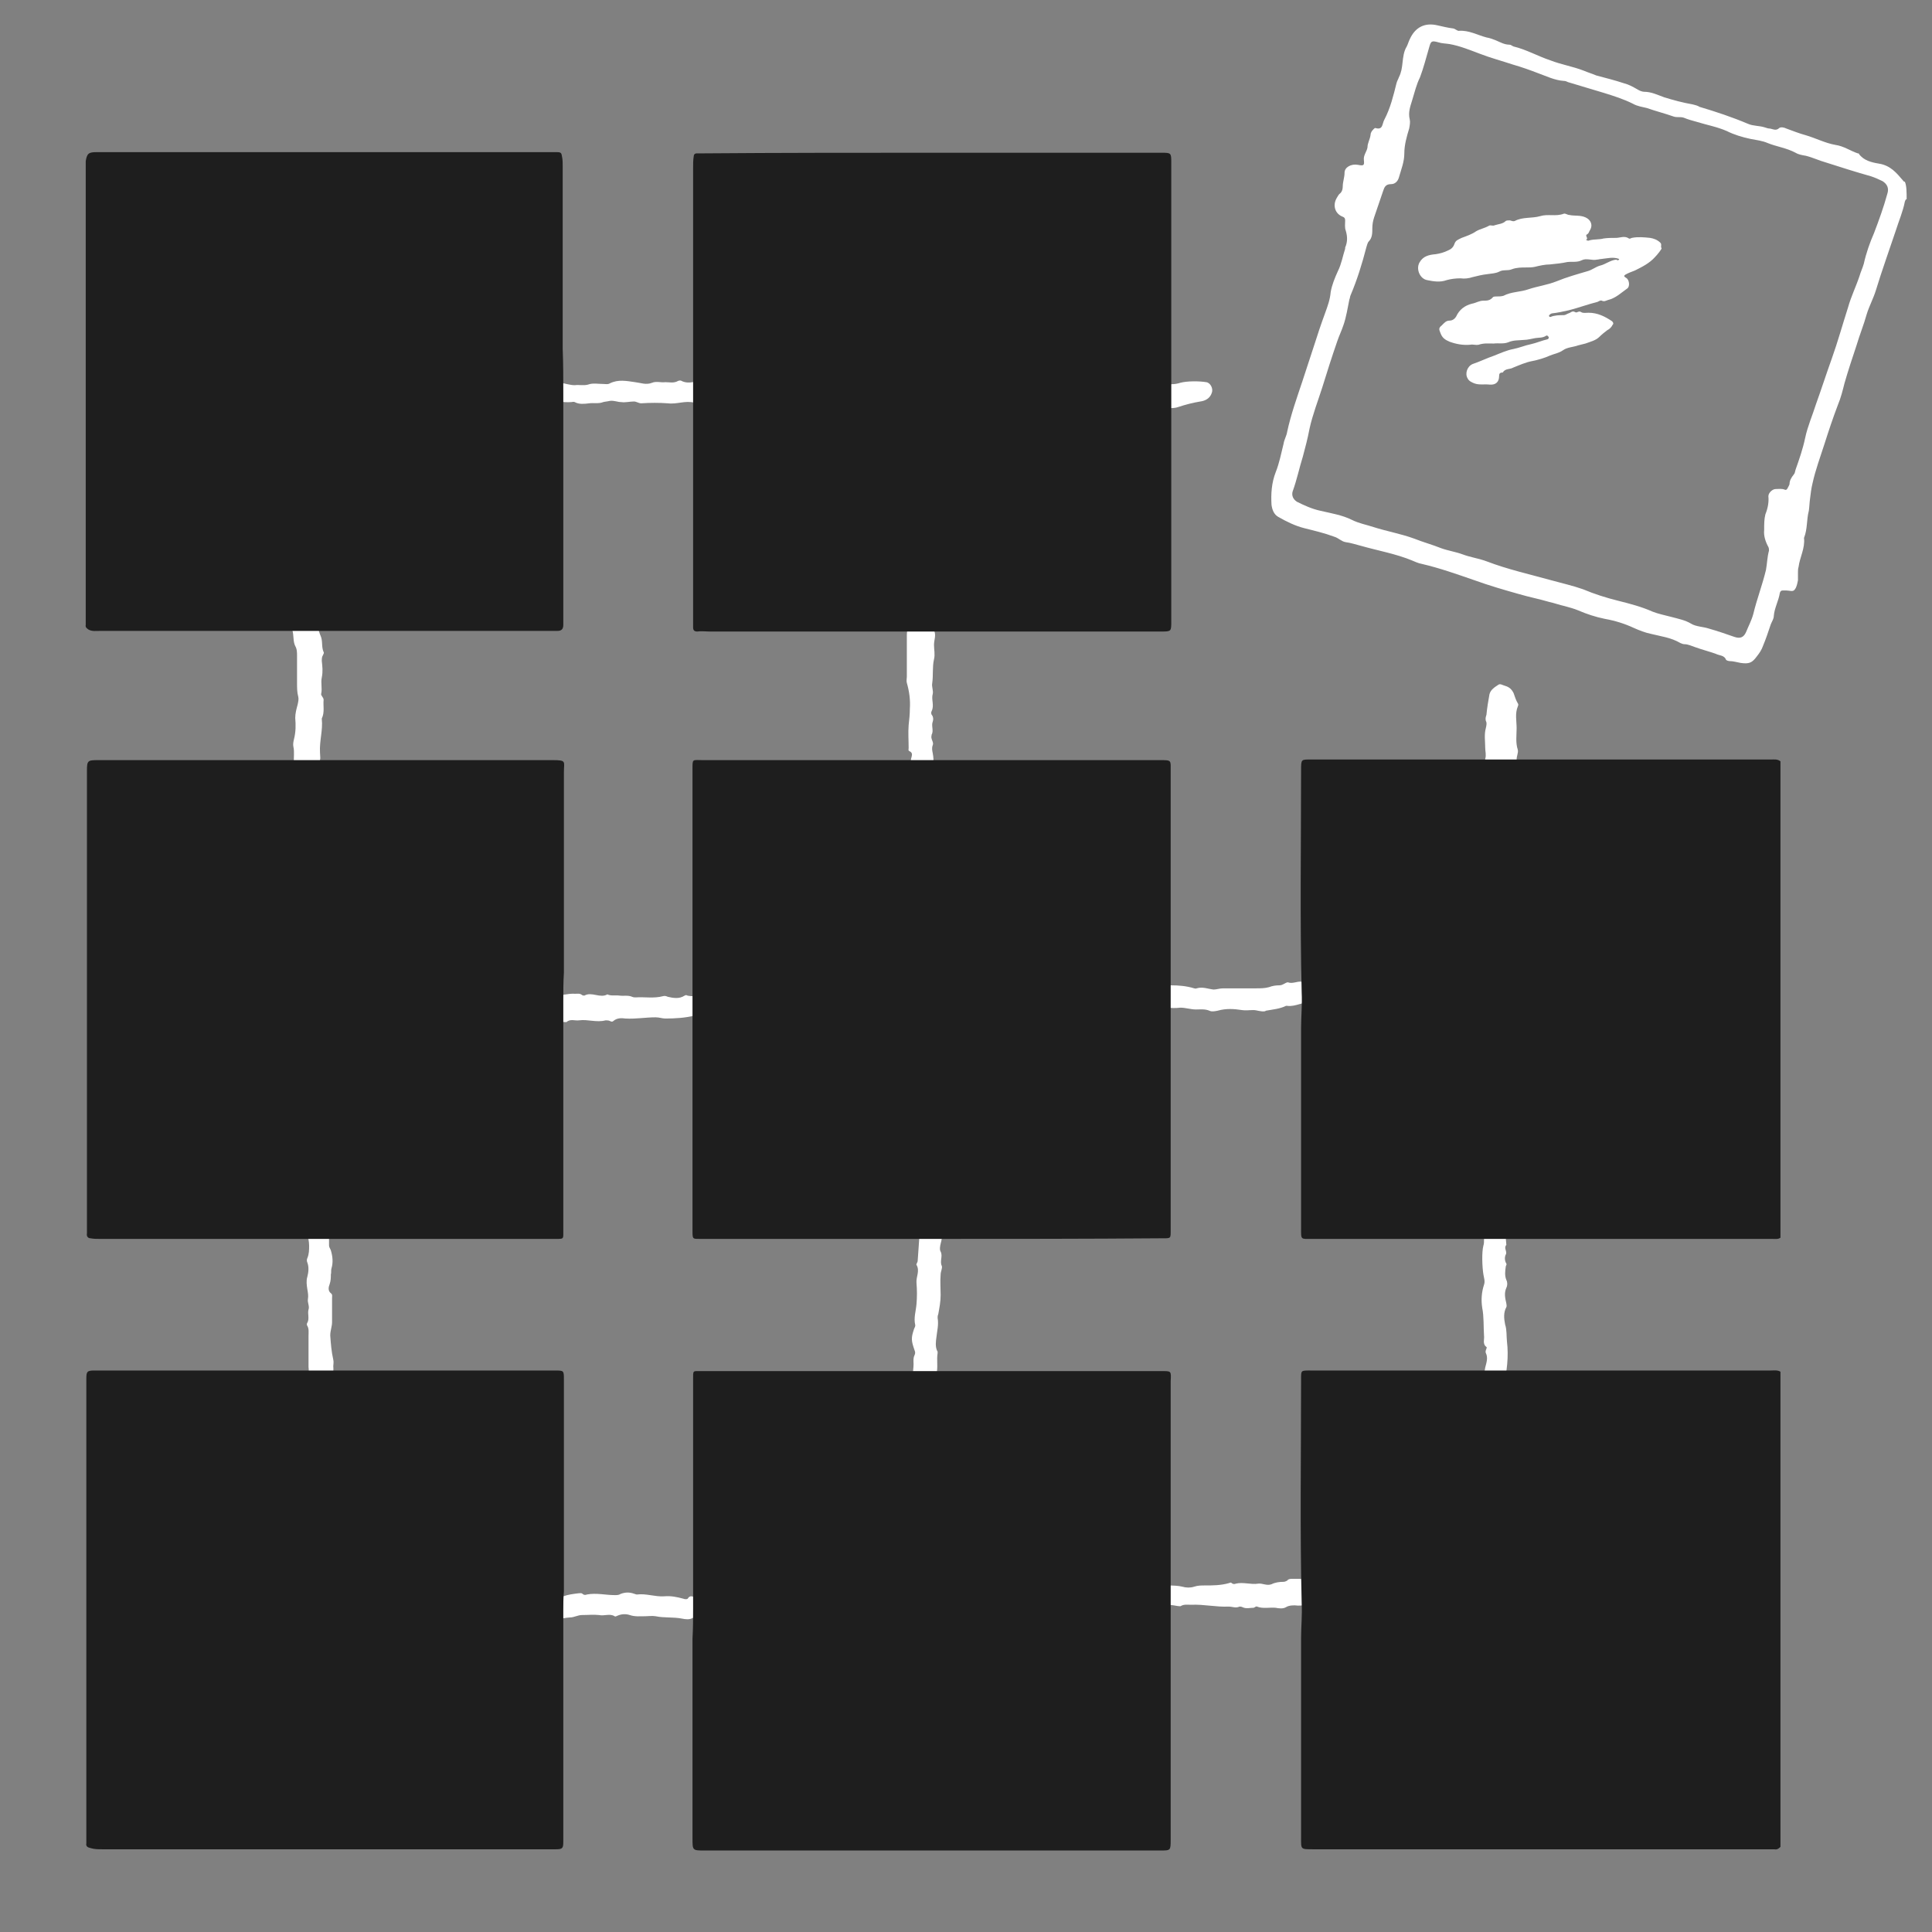
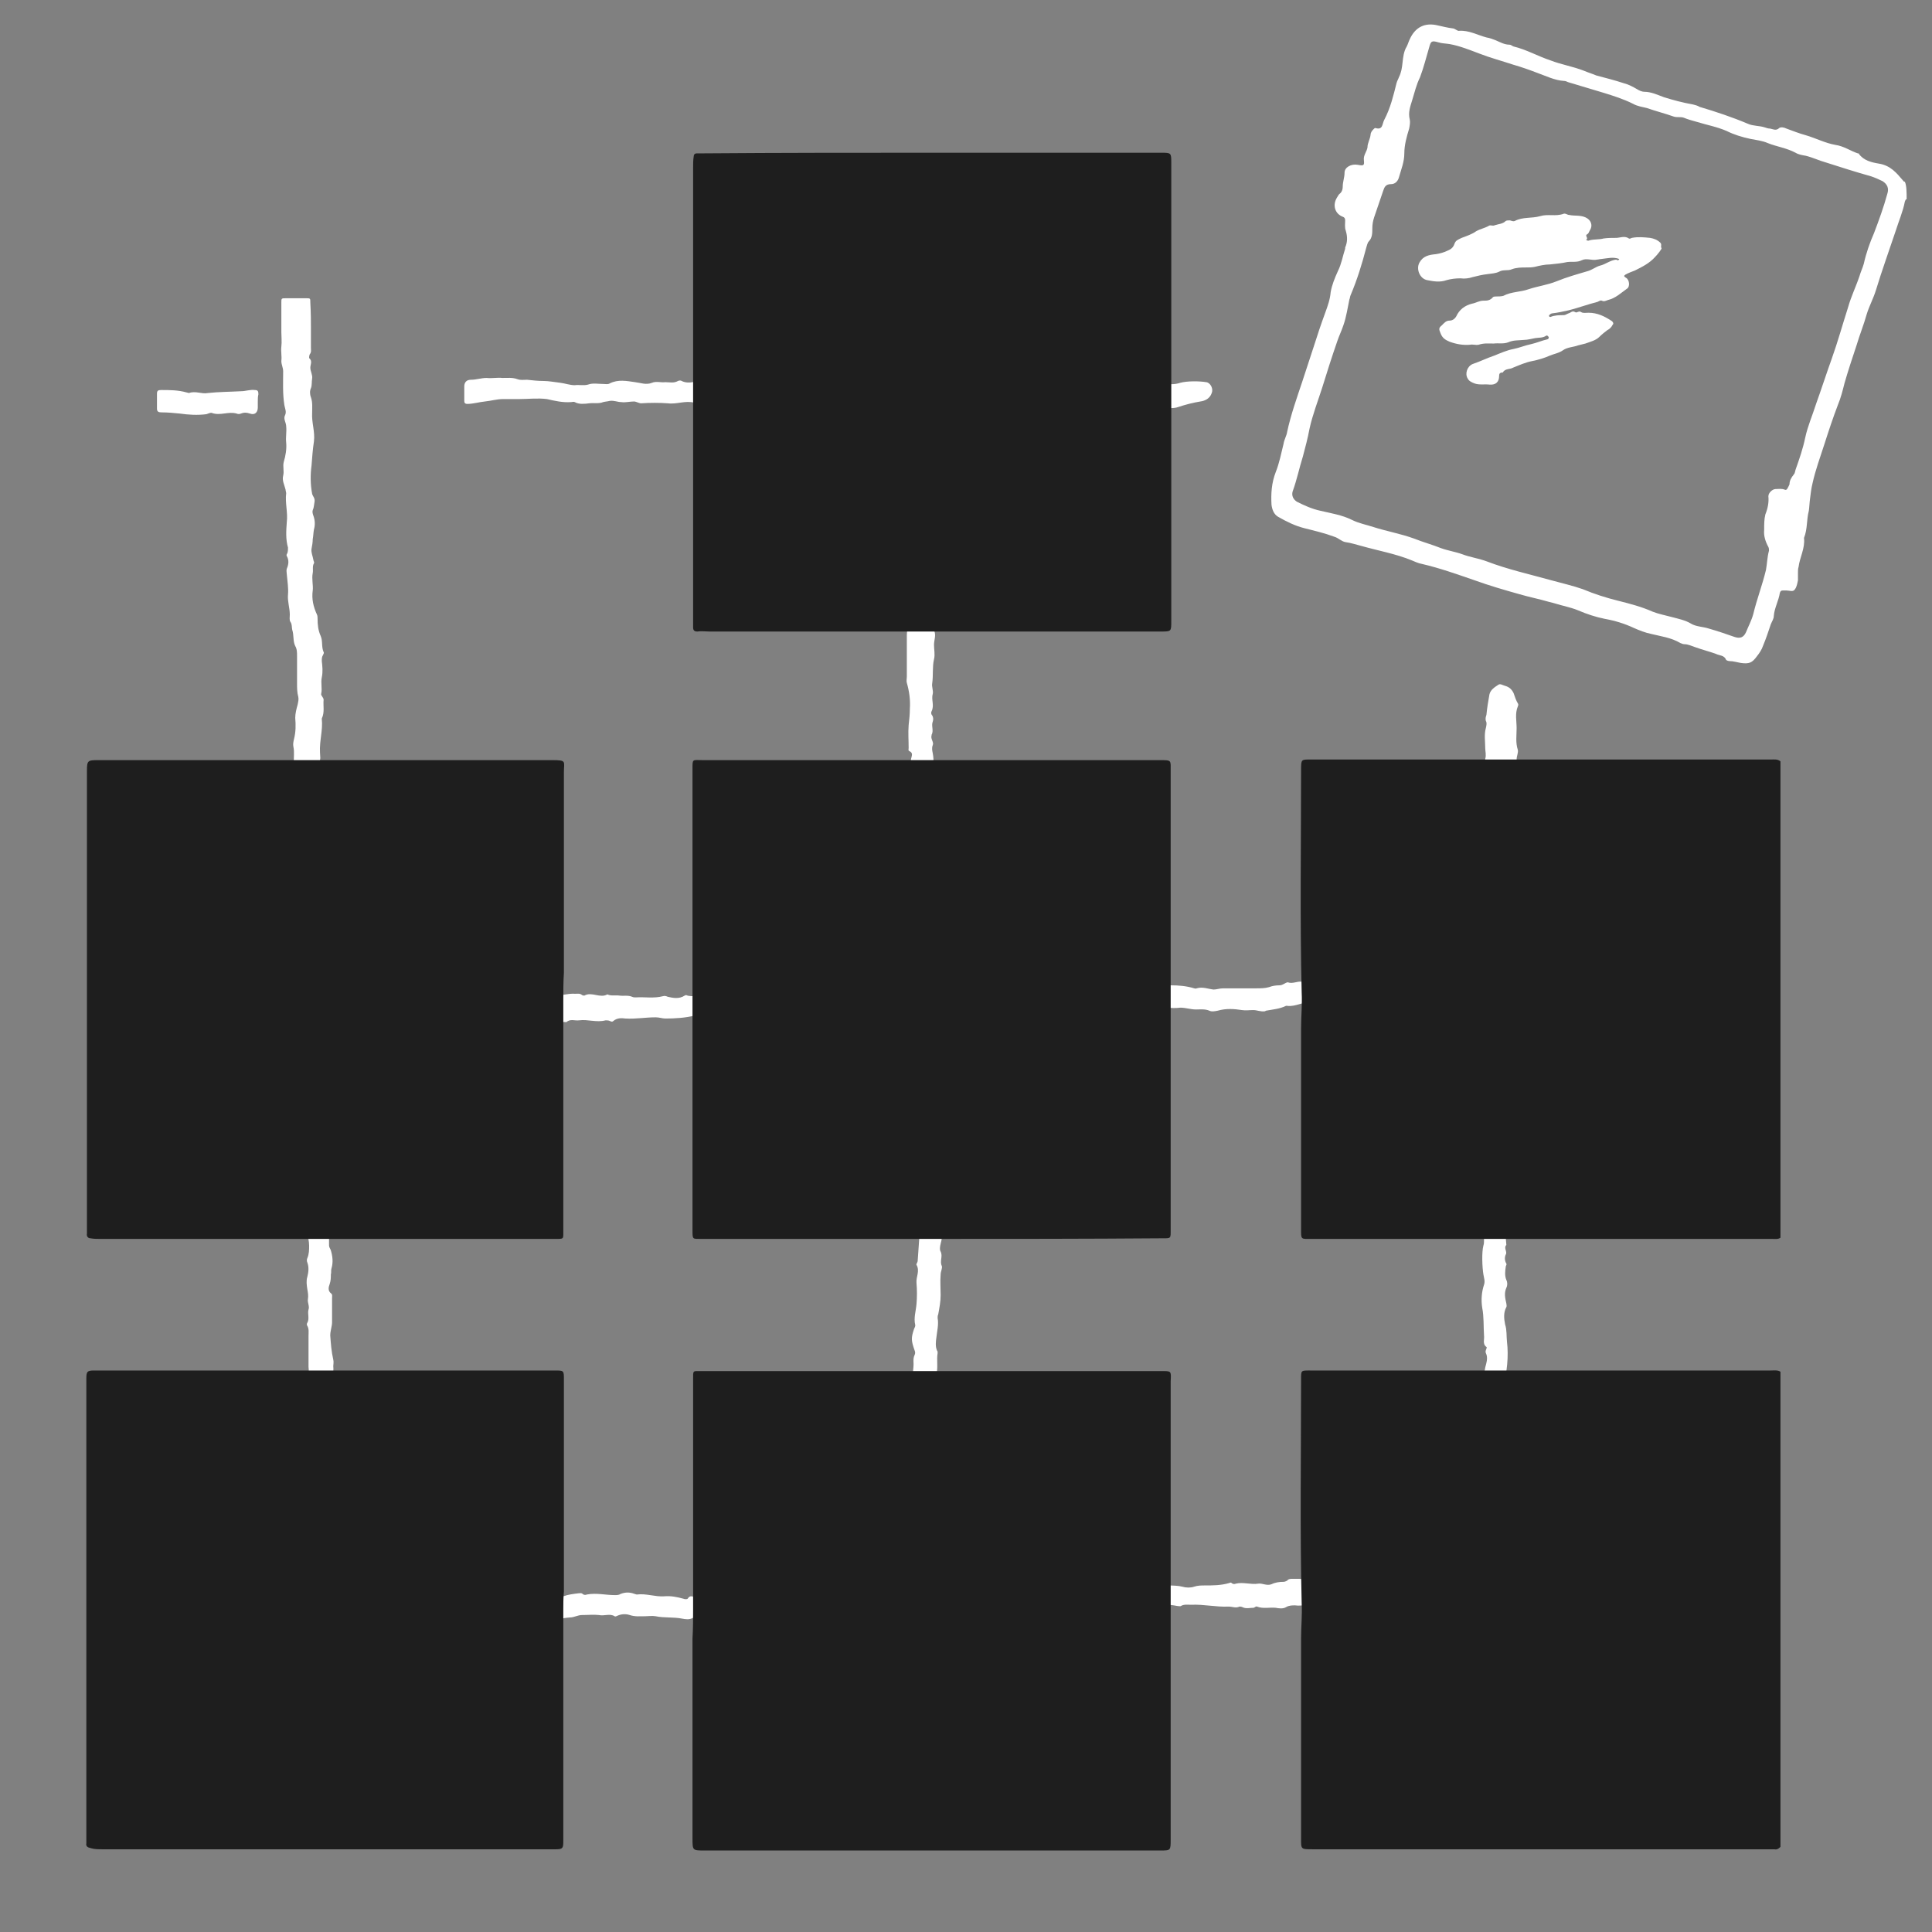
<svg xmlns="http://www.w3.org/2000/svg" version="1.1" id="Ebene_1" x="0px" y="0px" viewBox="0 0 320 320" style="enable-background:new 0 0 320 320;">
  <rect x="0" y="0" width="320" height="320" fill="#808080" stroke="none" />
  <style type="text/css">
	.st0{fill:#FFFFFF;}
	.st1{fill:#1E1E1E;}
</style>
  <g>
    <path class="st0" d="M292.2,87.8c0-1,0-1.8,0.2-2.6c0.4-1,0.6-2,0.5-3c0-0.6,0.7-1.2,1.2-1.2c0.5,0,1-0.1,1.5,0.1&#10;  c0.2,0.1,0.3,0,0.4-0.1c0.1-0.2,0.3-0.5,0.4-0.8c0-0.6,0.3-1.1,0.7-1.6c0.2-0.2,0.2-0.5,0.3-0.8c0.6-1.7,1.2-3.4,1.6-5.3&#10;  c0.4-1.9,1.2-3.7,1.8-5.6c0.9-2.5,1.7-5,2.6-7.5c1-2.8,1.8-5.7,2.7-8.5c0.5-1.8,1.3-3.4,1.9-5.2c0.2-0.7,0.5-1.3,0.7-2&#10;  c0.4-1.8,1-3.5,1.7-5.1c0.8-2.1,1.6-4.3,2.2-6.5c0.3-0.9,0-1.6-0.8-2.1c-0.6-0.3-1.3-0.6-1.9-0.8c-2.5-0.7-5-1.5-7.5-2.3&#10;  c-1.1-0.3-2.1-0.8-3.3-1.1c-0.6-0.1-1.2-0.2-1.7-0.5c-1.5-0.8-3.1-1-4.6-1.6c-0.9-0.4-1.9-0.5-2.9-0.7c-1.4-0.3-2.7-0.7-3.9-1.3&#10;  c-1.6-0.7-3.3-1-4.9-1.5c-0.7-0.2-1.5-0.4-2.2-0.7c-0.6-0.2-1.1,0-1.7-0.2c-1.4-0.5-3-0.9-4.4-1.4c-0.8-0.2-1.6-0.3-2.3-0.7&#10;  c-1.6-0.8-3.2-1.3-4.8-1.8c-2-0.6-4-1.2-6-1.8c-0.2-0.1-0.4-0.2-0.7-0.2c-1.5-0.1-2.9-0.8-4.3-1.3c-1.3-0.5-2.7-1-4.1-1.4&#10;  c-1.8-0.6-3.7-1.1-5.5-1.8c-1.6-0.6-3.3-1.3-5-1.6c-0.6-0.1-1.3-0.1-1.9-0.3c-1.1-0.3-1.2-0.2-1.5,0.9c-0.5,1.7-0.9,3.3-1.5,4.9&#10;  c-0.6,1.2-0.9,2.5-1.3,3.8c-0.3,1-0.7,2-0.4,3.2c0.1,0.4,0,1-0.1,1.5c-0.4,1.3-0.8,2.7-0.8,4.1c0,1.4-0.5,2.6-0.9,4&#10;  c-0.2,0.7-0.7,1.1-1.3,1.1c-0.9,0-1.1,0.5-1.3,1.1c-0.5,1.5-1,2.9-1.5,4.4c-0.2,0.6-0.3,1.2-0.3,1.8c0,0.8,0,1.6-0.6,2.2&#10;  c-0.2,0.2-0.3,0.7-0.4,1c-0.7,2.7-1.5,5.3-2.6,7.9c-0.1,0.2-0.1,0.5-0.2,0.7c-0.3,1.4-0.5,2.9-1,4.3c-0.3,0.9-0.7,1.7-1,2.6&#10;  c-0.9,2.6-1.7,5.1-2.5,7.7c-0.7,2.2-1.6,4.5-2.1,6.8c-0.3,1.6-0.7,3.1-1.1,4.6c-0.6,1.9-1,3.9-1.7,5.8c-0.2,0.7,0.1,1.3,0.7,1.7&#10;  c1.2,0.6,2.5,1.2,3.9,1.5c1.7,0.4,3.6,0.7,5.2,1.5c1.2,0.6,2.4,0.8,3.6,1.2c2.2,0.7,4.5,1.1,6.7,1.9c1.5,0.6,3,1,4.5,1.6&#10;  c1.1,0.4,2.4,0.6,3.5,1c1.3,0.5,2.8,0.7,4.1,1.2c3.4,1.3,7,2.1,10.6,3.1c1.8,0.5,3.6,0.9,5.3,1.5c1.9,0.8,3.8,1.4,5.8,1.9&#10;  c2,0.5,3.9,1,5.7,1.8c1,0.4,2.1,0.6,3.2,0.9c1.1,0.3,2.2,0.5,3.2,1.1c0.8,0.5,2,0.5,2.9,0.8c1.4,0.4,2.9,0.9,4.3,1.4&#10;  c0.9,0.3,1.5,0.1,1.9-0.8c0.4-1,0.9-1.9,1.2-3c0.6-2.5,1.5-4.8,2.1-7.3c0.2-1.1,0.2-2.1,0.5-3.2c0-0.2,0-0.4-0.1-0.6&#10;  C292.4,89.7,292.1,88.7,292.2,87.8L292.2,87.8z M315.8,33c-0.2,0-0.2,0.2-0.3,0.4c-0.3,1.6-1,3.2-1.5,4.8c-1.1,3.3-2.3,6.6-3.3,9.9&#10;  c-0.4,1.3-1.1,2.6-1.5,3.9c-0.5,1.8-1.2,3.5-1.7,5.2c-0.7,2.1-1.4,4.2-2,6.3c-0.3,1.2-0.6,2.4-1.1,3.6c-0.8,2.1-1.5,4.2-2.2,6.4&#10;  c-0.7,2.2-1.5,4.3-2,6.6c-0.2,0.8-0.3,1.7-0.4,2.5c-0.1,0.7-0.1,1.3-0.2,2c-0.4,1.5-0.2,3-0.8,4.5c0.2,1.7-0.7,3.2-0.9,4.8&#10;  c-0.1,0.3-0.1,0.6-0.1,0.9c0,0.4,0,0.8,0,1.3c-0.1,0.5-0.2,1.1-0.5,1.5c-0.3,0.5-0.9,0.2-1.4,0.2c-0.2,0-0.4,0-0.6,0&#10;  c-0.3,0-0.4,0.1-0.5,0.4c-0.2,1.3-0.9,2.5-1,3.8c0,0.5-0.3,0.9-0.5,1.4c-0.4,1.2-0.8,2.4-1.3,3.6c-0.2,0.6-0.6,1.2-1,1.7&#10;  c-0.8,1.1-1.3,1.3-2.7,1.1c-0.6-0.1-1.2-0.3-1.8-0.3c-0.2,0-0.5-0.1-0.6-0.2c-0.3-0.8-1.1-0.7-1.7-1c-1.1-0.4-2.3-0.7-3.4-1.1&#10;  c-0.6-0.2-1.2-0.5-1.8-0.5c-0.2,0-0.5-0.1-0.7-0.2c-1.5-0.9-3.2-1.1-4.8-1.5c-1-0.2-2-0.6-2.9-1c-1.5-0.7-3.1-1.2-4.8-1.5&#10;  c-1.5-0.3-3-0.8-4.4-1.4c-0.7-0.3-1.5-0.5-2.2-0.7c-0.9-0.2-1.7-0.5-2.6-0.7c-1.7-0.5-3.3-0.8-5-1.3c-2.5-0.7-4.9-1.4-7.4-2.3&#10;  c-2.9-1-5.7-2-8.7-2.7c-0.6-0.1-1.2-0.4-1.7-0.6c-2.7-1.1-5.6-1.6-8.4-2.4c-0.8-0.2-1.7-0.5-2.5-0.6c-0.7-0.1-1.2-0.7-1.9-0.9&#10;  c-1.6-0.6-3.3-1-4.9-1.4c-1.6-0.4-3-1.1-4.4-1.9c-0.7-0.4-1-1.2-1.1-2c-0.1-1.8,0-3.6,0.7-5.4c0.6-1.5,0.9-3.1,1.3-4.7&#10;  c0.1-0.7,0.5-1.3,0.6-2c0.6-2.8,1.6-5.6,2.5-8.3c0.6-1.9,1.3-3.9,1.9-5.8c0.6-1.9,1.2-3.7,1.9-5.6c0.4-1.1,0.8-2.2,0.9-3.4&#10;  c0.2-1.2,0.7-2.4,1.2-3.5c0.6-1.2,0.8-2.5,1.2-3.7c0-0.1,0-0.2,0-0.2c0.4-0.9,0.4-1.8,0.1-2.8c-0.2-0.5-0.1-1.2-0.1-1.7&#10;  c0-0.3-0.1-0.5-0.4-0.6c-1.3-0.5-1.7-1.9-1-3.1c0.2-0.3,0.3-0.6,0.6-0.8c0.3-0.3,0.4-0.7,0.4-1.1c0-0.8,0.3-1.5,0.3-2.3&#10;  c0-0.9,1.1-1.5,2.2-1.3c1,0.2,1.1,0.1,1-0.8c-0.1-0.8,0.5-1.4,0.6-2.1c0-0.7,0.4-1.3,0.5-2c0-0.4,0.2-0.7,0.5-1&#10;  c0.1-0.1,0.2-0.2,0.3-0.2c1.3,0.4,1.1-0.7,1.5-1.4c1-1.9,1.5-4,2-6c0.1-0.4,0.3-0.7,0.4-1c0.4-0.8,0.5-1.5,0.6-2.4&#10;  c0.1-0.9,0.2-1.9,0.7-2.7c0.2-0.4,0.3-0.8,0.5-1.2c0.9-2,2.5-2.8,4.6-2.3c0.9,0.2,1.7,0.4,2.5,0.5c0.4,0,0.8,0.5,1.1,0.4&#10;  c1.6-0.1,3,0.7,4.5,1.1c0.6,0.1,1.1,0.3,1.6,0.5c0.7,0.3,1.4,0.7,2.2,0.7c0.3,0,0.4,0.2,0.7,0.3c2.1,0.5,4,1.6,6.1,2.3&#10;  c1.8,0.7,3.7,1,5.5,1.7c0.7,0.3,1.4,0.5,2.1,0.8c1.5,0.4,3.1,0.8,4.6,1.3c0.8,0.2,1.5,0.6,2.2,1c0.3,0.2,0.8,0.4,1.1,0.4&#10;  c1.2,0,2.2,0.5,3.3,0.9c1.6,0.5,3.1,0.9,4.8,1.2c0.4,0.1,0.8,0.2,1.1,0.4c2.7,0.8,5.4,1.7,8,2.8c0.9,0.4,1.9,0.3,2.8,0.6&#10;  c0.3,0.1,0.6,0.2,0.9,0.2c0.5,0.1,1,0.4,1.5-0.1c0.3-0.2,0.8-0.1,1.2,0.1c1.1,0.4,2.1,0.8,3.2,1.1c1.7,0.5,3.2,1.3,4.9,1.6&#10;  c1.4,0.2,2.5,1,3.7,1.4c0.1,0,0.2,0,0.2,0.1c0.8,1.1,2.1,1.4,3.3,1.6c1.9,0.3,2.9,1.5,4,2.8c0.1,0.1,0.1,0.2,0.3,0.2&#10;  C315.8,30.7,315.8,31.9,315.8,33" />
    <path class="st0" d="M51.5,54.3c0,1.1,0,2.2,0,3.3c0,0.4,0.1,0.7-0.2,1.1c-0.1,0.2-0.1,0.5-0.1,0.6c0.6,0.5,0.2,1.1,0.2,1.6&#10;  c0,0.6,0.4,1.2,0.3,1.8c-0.1,0.5,0,1.1-0.2,1.6c-0.2,0.4-0.2,1,0,1.5c0.3,0.9,0.2,1.7,0.2,2.6c-0.1,1.6,0.5,3.1,0.3,4.7&#10;  c-0.2,1.3-0.3,2.7-0.4,4c-0.2,1.5-0.2,3.1,0.1,4.7c0.1,0.4,0.5,0.7,0.4,1.3c-0.1,0.5-0.1,1-0.3,1.4c-0.1,0.3,0,0.6,0.1,0.9&#10;  c0.3,0.8,0.3,1.6,0.1,2.3c-0.1,0.5-0.1,1.1-0.2,1.6c0,0.5-0.1,1.1-0.2,1.6c-0.1,0.6,0.2,1.2,0.3,1.8c0,0.2,0.2,0.4,0.1,0.6&#10;  c-0.3,0.5-0.1,1.1-0.2,1.6c-0.2,1,0.1,2,0,2.9c-0.2,1.4,0.1,2.7,0.7,4c0.1,0.2,0.1,0.5,0.1,0.7c0,1,0.1,1.9,0.5,2.8&#10;  c0.4,0.9,0.1,1.8,0.5,2.7c0.1,0.1,0,0.3-0.1,0.5c-0.2,0.3-0.2,0.6-0.2,1c0.1,0.9,0.2,1.7,0,2.7c-0.2,0.9,0.1,1.8-0.1,2.7&#10;  c-0.1,0.3,0.4,0.6,0.4,1c-0.1,1,0.2,2.1-0.3,3.1c0,0,0,0.1,0,0.1c0.2,1.8-0.4,3.6-0.3,5.5c0,0.6,0.2,1.2-0.2,1.7&#10;  c0.4,0.5,0.1,1,0,1.5c0,0.2,0,0.3,0,0.5c0.2,1.1-0.2,2.1-0.1,3.1c0.2,0.9-0.5,1.8,0,2.7c-0.4,0.8-0.1,1.6,0.1,2.3&#10;  c0.2,0.8,0,1.6,0.4,2.3c0.1,0.2,0,0.6,0,0.9c-0.1,1.6,0.2,3.2-0.2,4.7c0.5,1.6-0.1,3.2,0.4,4.8c0.2,0.5,0.1,1.3,0,1.9&#10;  c-0.1,1,0.1,1.9,0.3,2.8c0.2,0.8,0.2,1.5,0.3,2.3c0.2,1,0.4,2,0.5,3c0.1,0.4,0.2,0.8,0,1.2c-0.2,0.5-0.2,1-0.1,1.5&#10;  c0.4,1.5,0.4,3,0.5,4.5c0.1,1.3,0,2.7,0.4,4c0,0.1,0,0.3,0,0.4c-0.3,1.1,0,2.2-0.5,3.3c-0.1,0.2,0,0.4,0.1,0.6c0.2,0.5,0.2,1,0,1.4&#10;  c-0.2,0.6-0.2,1.2-0.1,1.7c0.2,0.8,0.1,1.6,0.2,2.3c0.3,1.5,0.2,3,0.4,4.5c0.2,1.5,0.1,3.1-0.1,4.6c-0.1,1.1-0.6,2.1-0.1,3.3&#10;  c0.2,0.5-0.1,1-0.2,1.6c-0.2,1.1-0.3,2.3-0.5,3.4c-0.3,1.4-0.4,2.7-0.2,4.1c0.2,1.6,0.2,3.2,0.2,4.8c0,0.3,0.2,0.5,0.3,0.8&#10;  c0.3,1,0.4,2,0.1,3c-0.1,0.3,0,0.7-0.1,1c0,0.5,0,1-0.2,1.6c-0.2,0.5-0.3,1.1,0.2,1.5c0.3,0.2,0.2,0.5,0.2,0.8c0,1.3,0,2.7,0,4&#10;  c0,0.7-0.3,1.4-0.3,2.2c0.1,1.4,0.2,2.7,0.5,4c0.1,0.4,0,0.8,0,1.1c0.1,0.9-0.2,1.7,0.2,2.6c0.1,0.2,0,0.4-0.1,0.6&#10;  c-0.2,0.2-0.2,0.5-0.1,0.7c0.3,1.7-0.2,3.4,0,5.2c0,0.5,0,1,0.2,1.4c0.2,0.5,0.4,1,0.3,1.6c-0.1,0.6,0.2,1,0.3,1.6&#10;  c0.2,1.4,0.1,2.8,0.3,4.1c0.1,1.1,0.3,2.2,0.1,3.2c-0.2,1.1-0.2,2.2-0.2,3.3c0,0.5-0.1,1.1,0.2,1.6c0.2,0.3,0.2,0.9,0,1.2&#10;  c-0.3,0.7-0.2,1.5-0.2,2.2c0,0.4,0.1,0.8-0.2,1.2c-0.1,0.2-0.1,0.5,0,0.6c0.4,0.7,0.1,1.4-0.1,2c-0.1,0.2-0.1,0.5-0.1,0.7&#10;  c0,1.6,0.1,3.2-0.3,4.7c-0.1,0.7-0.2,1.5-0.4,2.2c-0.1,0.6-0.2,1.3,0,1.8c0.1,0.5,0.2,0.9,0.1,1.3c-0.3,1.2,0.1,2.4,0.2,3.5&#10;  c0.1,0.7,0,1.5,0.1,2.2c0,0.7,0,1.4,0.2,2.1c0.2,0.7,0.1,1.5,0,2.3c-0.1,0.6-0.2,1.2-0.1,1.8c0.1,1.4-0.3,2.7,0.2,4.1&#10;  c-0.3,0.6-0.3,1.3,0,1.9c0.1,0.2-0.1,0.4-0.3,0.4c-1.4,0-2.8,0-4.1,0c-0.3,0-0.4-0.1-0.5-0.4c-0.1-1.5-0.3-3-0.7-4.5&#10;  c0.3-0.9-0.5-2,0.4-2.9c0.2-0.2,0.1-0.5,0.1-0.7c-0.3-1.1-0.3-2.1,0-3.2c0-0.1,0-0.2,0-0.2c-0.4-0.9-0.1-1.9-0.3-2.8&#10;  c-0.2-0.6-0.2-1.2-0.2-1.8c0-1,0.1-2.1-0.2-3.1c-0.2-0.5,0.1-1.1,0.3-1.6c0.5-1.8,0.4-3.7,0.7-5.5c0.2-1,0.4-2,0.6-3&#10;  c0.1-0.4,0.1-0.6-0.1-0.9c-0.4-0.3-0.4-0.8-0.2-1.2c0.3-0.5,0.2-1.1,0.2-1.6c0-1.9,0-3.8,0-5.6c0-0.6-0.1-1.2,0.2-1.7&#10;  c0.1-0.2,0-0.6,0-0.9c-0.1-0.8-0.5-1.6,0-2.3c-0.3-0.7,0-1.6-0.3-2.3c-0.1-0.5,0.1-0.9-0.1-1.3c-0.2-0.4-0.1-0.9-0.1-1.4&#10;  c0-1.3-0.2-2.6-0.5-3.9c0,0,0-0.1,0-0.1c0-0.7,0.1-1.4,0-2c0-0.7-0.2-1.4,0.2-2.1c0.1-0.2,0.1-0.5,0-0.7c-0.4-1.2,0-2.2,0.2-3.4&#10;  c0.1-0.3,0-0.6,0-0.9c0-1.7,0-3.4,0-5.1c0-0.6,0.1-1.2-0.2-1.7c-0.1-0.1-0.1-0.4,0-0.5c0.4-0.7,0-1.5,0.2-2.2&#10;  c0.2-0.5-0.2-1.2-0.1-1.7c0.1-0.6,0-1.1-0.1-1.7c-0.1-0.6-0.2-1.4,0-2c0.2-0.8,0.3-1.6,0-2.4c-0.1-0.2-0.1-0.5,0-0.7&#10;  c0.3-0.7,0.3-1.4,0.3-2.1c0-0.7-0.2-1.4-0.3-2.1c0-0.6-0.1-1.2-0.1-1.9c0-0.4-0.6-0.4-0.4-0.9c0.1-0.3,0.3-0.7,0.3-1.1&#10;  c0-0.2,0-0.4,0-0.6c-0.2-1.9,0.4-3.7,0.8-5.5c0.1-0.7,0.6-1.3,0.4-2c-0.5-1.8-0.2-3.6-0.2-5.3c0-1.2-0.1-2.3-0.5-3.4&#10;  c-0.1-0.5-0.4-1-0.1-1.6c0.2-0.3-0.1-0.8-0.2-1.2c-0.3-0.9-0.2-1.9-0.2-2.8c0-1.5,0-3,0-4.5c0-0.5-0.1-1.1,0.2-1.6&#10;  c0.1-0.2,0.1-0.4,0-0.6c-0.3-1.2-0.1-2.4-0.3-3.5c-0.2-1.1-0.1-2.3-0.4-3.4c-0.2-0.8-0.2-1.7-0.3-2.6c0-0.2-0.1-0.4,0-0.5&#10;  c0.6-1.1-0.1-2.1-0.3-3.1c-0.1-0.2-0.3-0.4-0.2-0.7c0.2-1.3-0.1-2.7-0.3-4c-0.2-1.3-0.1-2.5-0.4-3.8c-0.1-0.5-0.5-1,0-1.5&#10;  c0.1-0.1,0-0.3-0.1-0.5c-0.2-0.3-0.2-0.6-0.1-0.8c0.5-0.8,0.3-1.7,0.3-2.6c0.1-1.1,0.1-2.3,0.3-3.5c-0.6-0.8-0.1-1.6-0.2-2.5&#10;  c0-0.2-0.1-0.3-0.1-0.5c-0.1-0.7-0.2-1.4-0.2-2.1c0-0.7-0.3-1.5-0.1-2.2c0.2-0.7,0.2-1.4,0.2-2.1c0-0.4,0.1-0.8-0.2-1.2&#10;  c-0.2-0.3,0.2-0.7,0.1-0.9c-0.4-0.9,0.2-1.9,0.1-2.8c-0.1-0.9,0.1-1.8-0.1-2.7c-0.1-0.4,0-0.9,0.1-1.3c0.3-1.2,0.3-2.3,0.2-3.5&#10;  c0-0.7,0.2-1.5,0.4-2.2c0.1-0.5,0.2-0.9,0.1-1.3c-0.2-0.7-0.2-1.5-0.2-2.2c0-0.7,0-1.4,0-2.2c0-0.8,0-1.6,0-2.4&#10;  c0-0.5,0-1.1-0.3-1.6c-0.4-0.8-0.2-1.8-0.5-2.7c-0.1-0.4,0-0.9-0.3-1.3c-0.2-0.3-0.1-0.8-0.1-1.2c0-1.1-0.4-2.2-0.3-3.3&#10;  c0.1-1.1-0.1-2.2-0.2-3.4c0-0.3-0.1-0.6,0-0.9c0.3-0.7,0.4-1.4,0-2.1c-0.1-0.2,0-0.3,0.1-0.5c0.1-0.3,0.1-0.6,0.1-0.9&#10;  c-0.4-1.4-0.3-2.8-0.2-4.2c0.2-1.6-0.3-3.2-0.1-4.8c0-0.2-0.1-0.4-0.1-0.6c-0.2-0.8-0.6-1.5-0.4-2.3c0.2-0.8-0.1-1.5,0.1-2.3&#10;  c0.3-1,0.5-2.1,0.4-3.2c-0.1-0.9,0.1-1.8,0-2.7c0-0.6-0.5-1.2-0.2-1.8c0.3-0.6,0-1.1-0.1-1.7c-0.3-1.9-0.2-3.7-0.2-5.6&#10;  c0-0.6-0.3-1.1-0.3-1.7c0.1-0.8-0.1-1.6,0-2.4c0.1-0.8,0-1.6,0-2.4c0-0.8,0-1.7,0-2.5c0-0.8,0-1.6,0-2.4c0-0.7,0-0.7,0.8-0.7&#10;  c1.1,0,2.2,0,3.3,0c0.7,0,0.7,0,0.7,0.7C51.5,52,51.5,53.2,51.5,54.3" />
    <path class="st0" d="M152.7,74.9c0.7,0,1.3,0,2,0c0.5,0,0.6,0.3,0.5,0.6c-0.3,0.9-0.2,1.8-0.6,2.6c-0.3,0.6,0,1.3-0.4,1.9&#10;  c-0.1,0.1,0,0.3,0,0.4c0.8,0.4,0.3,1,0.2,1.6c-0.1,0.7,0,1.4,0,2.1c0,0.4,0.1,0.9-0.2,1.3c-0.1,0.2-0.1,0.5,0.1,0.7&#10;  c0.2,0.2,0.1,0.5,0.1,0.7c-0.2,1,0.2,2.1-0.1,3.1c-0.2,0.6-0.3,1.2-0.2,1.9c0.1,0.5,0,1,0,1.5c0,0.5-0.2,1.1,0.1,1.6&#10;  c0.2,0.5,0,0.9,0.1,1.4c0.1,0.7-0.1,1.5,0.1,2.3c0.2,0.7-0.1,1.4,0.2,2.1c0.2,0.6,0,1.4,0.3,2.1c0.1,0.3,0.1,0.7-0.1,1&#10;  c-0.1,0.2-0.2,0.4-0.1,0.6c0.4,0.8,0,1.6,0,2.4c0,0.8,0.2,1.6,0,2.4c-0.3,1.3-0.1,2.6-0.3,4c-0.1,0.5,0.2,1.2,0.1,1.7&#10;  c-0.3,1,0.3,1.9-0.2,2.9c-0.1,0.2-0.1,0.5,0.1,0.7c0.2,0.3,0.2,0.7,0.1,1c-0.3,0.7,0.2,1.5-0.2,2.2c0,0,0,0.1,0,0.1&#10;  c-0.2,0.6,0.4,1.1,0.2,1.6c-0.2,0.5-0.1,0.9,0,1.4c0.1,0.6,0.2,1.3,0,1.9c-0.2,0.7-0.2,1.4-0.2,2.1c0,0.7,0.2,1.3-0.2,2&#10;  c-0.3,0.5-0.2,1.3,0,1.9c0.2,0.5,0,1.1,0.4,1.5c0,0,0,0.1,0,0.1c0.1,0.4-0.5,0.7,0,1.1c0.4,0.3-0.2,0.6,0.1,1&#10;  c0.2,0.3,0.2,0.8,0.1,1.2c-0.3,0.9-0.2,1.7-0.2,2.6c0,0.5-0.1,1-0.2,1.5c-0.3,1-0.5,2.1-0.8,3.1c-0.2,0.7-0.3,1.3,0,1.9&#10;  c0.1,0.3,0.1,0.7,0.1,1c-0.1,0.7,0,1.4-0.2,2.1c-0.1,0.6,0.2,1.4,0.2,2.1c-0.1,1.2,0.1,2.5,0.5,3.7c0,0.1,0,0.2,0,0.2&#10;  c0,1.5,0.2,3,0.4,4.5c0.1,0.4-0.3,1-0.2,1.4c0.2,0.5,0.1,1,0,1.5c-0.1,0.5,0,1,0,1.5c0,0.6,0,1.2-0.2,1.8c-0.3,0.7,0.1,1.4,0.1,2.1&#10;  c0,0.2,0.1,0.3,0.1,0.5c-0.2,1.7,0.4,3.3,0.2,5c-0.1,0.5,0.2,1,0.3,1.4c0.1,1-0.1,2,0,3c0,0.4-0.1,0.9,0.3,1.3&#10;  c0.1,0.1,0.2,0.3,0.1,0.5c-0.1,1.3,0.2,2.6,0.3,4c0.2,1.6,0,3.1,0.5,4.7c0.2,0.5-0.1,1.1,0.1,1.5c0.2,0.6,0,1,0,1.5&#10;  c-0.1,1.2-0.5,2.4-0.3,3.6c0.1,0.4,0.1,0.8-0.2,1.2c-0.2,0.3-0.2,0.7,0,1.1c0.2,0.4,0.2,0.9,0.1,1.3c-0.1,0.9,0.1,1.8,0.2,2.7&#10;  c0.2,1.3,0.3,2.7-0.1,4.1c-0.1,0.4-0.2,1,0,1.3c0.4,0.8-0.2,1.6,0.2,2.4c0.1,0.4-0.2,0.9-0.2,1.4c-0.1,1.1,0,2.3,0,3.4&#10;  c0,1.1-0.2,2.1-0.4,3.2c-0.1,0.2-0.1,0.4-0.1,0.6c0.2,1.1-0.1,2.2-0.2,3.2c-0.1,0.7-0.2,1.5,0.1,2.2c0.1,0.1,0.1,0.2,0.1,0.4&#10;  c-0.2,1.2,0.1,2.3-0.2,3.5c-0.2,1.1-0.3,2.3,0.2,3.4c0.4,0.9,0.2,1.8,0.5,2.7c0.2,0.9,0.2,1.8,0.5,2.6c0,0.1,0,0.2,0,0.2&#10;  c0.1,2.5,0.4,5,0.3,7.5c0,0.2,0,0.4-0.1,0.5c-0.4,0.5,0.1,0.9,0.2,1.3c0.1,0.4-0.4,0.8-0.3,1.3c0.1,0.3,0.4,0.7,0.3,0.9&#10;  c-0.3,1.2,0.1,2.5-0.2,3.7c-0.2,0.7,0.1,1.4,0.1,2.1c0,1.5-0.1,3,0.5,4.4c0.1,0.2,0.1,0.4,0,0.6c-0.4,0.9-0.2,1.8-0.2,2.7&#10;  c0,0.7-0.3,1.4-0.3,2.1c0.1,0.7-0.1,1.4-0.1,2.1c-0.1,0.7-0.4,1.5,0.1,2.2c0.1,0.1,0,0.3,0,0.5c0,0.9,0,1.7,0.2,2.6&#10;  c0.1,0.4,0.1,0.9,0.1,1.4c-0.1,1.4-0.1,2.8,0,4.3c0,0.6,0.3,1.1,0.2,1.7c-0.1,0.5,0,1-0.1,1.5c-0.1,0.5,0.2,0.9,0.1,1.4&#10;  c-0.1,0.3,0,0.6-0.1,1c-0.2,0.6-0.2,1.3,0,2c0,0.1,0.1,0.1,0.1,0.2c0.3,1.4,0,1.8-1.5,1.8c-0.9,0-1.8,0-2.6,0&#10;  c-0.4,0-0.7-0.1-0.6-0.5c0.1-0.8-0.5-1.5-0.2-2.3c0.3-1.2,0-2.6,0.5-3.8c0-0.1,0.1-0.2,0-0.2c-0.5-0.7-0.2-1.5-0.3-2.2&#10;  c-0.2-1-0.3-1.9,0-2.9c0.1-0.3,0-0.7,0.1-1c0.2-0.7-0.5-1.3-0.2-1.9c0.4-0.7-0.2-1.2-0.1-1.8c0.1-0.7,0-1.3,0-2&#10;  c0-0.4-0.3-0.8-0.3-1.2c0.1-0.7-0.1-1.5,0.2-2.2c0.3-0.7,0.2-1.5,0.3-2.3c0.1-1,0.2-2,0.2-3c0-0.9-0.2-1.7-0.3-2.6&#10;  c0-0.1-0.1-0.1-0.1-0.2c-0.2-0.9,0.2-1.7,0.2-2.6c0-0.8-0.4-1.6-0.1-2.4c0.2-0.5,0.1-0.9,0.2-1.3c0.1-0.7-0.2-1.5,0.2-2.2&#10;  c0.1-0.1,0.1-0.3,0-0.4c-0.6-1.1-0.2-2.3-0.2-3.5c0-0.3,0-0.6,0.2-0.8c0.2-0.4,0.2-0.9,0-1.3c-0.2-0.6-0.2-1.1,0-1.7&#10;  c0.2-0.4,0.1-0.9-0.1-1.3c-0.4-0.7-0.5-1.5-0.5-2.3c-0.1-1.2-0.4-2.4-0.6-3.6c-0.2-1-0.6-2-0.2-3c0.1-0.2,0.1-0.6,0-0.9&#10;  c-0.3-1.1,0.1-2.3,0-3.4c0-0.4,0-0.7,0.2-1.1c0.1-0.2,0.1-0.5,0-0.7c-0.6-1.7-0.6-2.1-0.1-3.6c0.1-0.2,0.2-0.4,0.2-0.6&#10;  c-0.3-1.2,0.1-2.3,0.2-3.5c0.1-1.2,0.1-2.3,0-3.5c-0.1-1,0.6-2,0-3c-0.1-0.1,0.2-0.4,0.2-0.7c0.1-1.4,0.2-2.9,0.3-4.3&#10;  c0.1-0.8-0.1-1.5-0.3-2.2c-0.3-1.1,0-2.1-0.4-3.2c-0.2-0.5-0.1-1.1,0-1.6c0.1-0.7,0.1-1.3,0-2c0-0.3-0.1-0.6,0.1-0.9&#10;  c0.1-0.1,0.1-0.2,0.1-0.3c0.1-0.7-0.2-1.4-0.2-2.1c0-0.7,0.2-1.3,0.1-2c-0.2-0.9-0.1-1.8-0.1-2.8c0-1-0.1-2-0.4-2.9&#10;  c-0.1-0.2-0.1-0.4-0.1-0.6c0-1.4-0.2-2.8-0.5-4.2c-0.1-0.7-0.1-1.5,0-2.2c0.1-0.7,0-1.3-0.2-2c-0.2-0.7-0.1-1.5-0.1-2.2&#10;  c0-0.8,0-1.7-0.4-2.4c-0.1-0.2-0.2-0.4-0.1-0.6c0.3-1.8-0.3-3.6,0.4-5.3c0-0.1,0.1-0.3,0-0.4c-0.4-1.3,0.2-2.7,0-4&#10;  c-0.1-0.7,0-1.5-0.2-2.2c-0.3-0.7-0.3-1.5-0.3-2.3c0-1.2,0.2-2.4-0.2-3.6c0-0.1,0-0.2,0-0.2c0.3-0.9,0.1-1.9,0.4-2.8&#10;  c0.2-0.7,0-1.5,0.4-2.2c0.1-0.1-0.1-0.3-0.1-0.5c-0.2-0.6-0.1-1.1,0-1.7c0.2-1.3,0.7-2.5,0.6-3.9c0-0.4,0.2-0.6,0.2-1&#10;  c0-0.8,0.5-1.6,0-2.4c-0.1-0.2-0.1-0.5,0.1-0.7c0.2-0.2,0.1-0.4,0-0.7c-0.3-0.7-0.4-1.5-0.3-2.3c0.2-1.8-0.4-3.6-0.3-5.5&#10;  c0-1,0.3-1.9,0.4-2.9c0.1-0.5,0.4-1-0.3-1.3c-0.2-0.1-0.1-0.3-0.1-0.5c0-1.3-0.1-2.5,0-3.8c0.1-0.9,0.2-1.8,0.2-2.7&#10;  c0.1-1.5-0.1-2.9-0.5-4.3c-0.1-0.3,0-0.7,0-1c0-2.2,0-4.4,0-6.6c0-0.5,0-1,0.2-1.6c0.3-0.8,0-1.7-0.2-2.6c-0.3-1.1-0.3-2.2-0.5-3.3&#10;  c-0.1-0.6,0.1-1.2-0.2-1.7c-0.1-0.1-0.1-0.4,0-0.5c0.4-0.9,0-1.8-0.1-2.7c-0.1-1.6-0.1-3.2,0.3-4.7c0.1-0.3,0.1-0.6,0-0.9&#10;  c-0.4-1.3-0.1-2.7-0.1-4c0.1-1.2,0.7-2.3,0.1-3.5c-0.1-0.1,0-0.3,0-0.4c0.6-1.1,0.4-2.3,0.4-3.5c0-0.2,0-0.5,0-0.8&#10;  c0-0.4,0.1-0.6,0.6-0.6C151.3,74.9,152,74.9,152.7,74.9" />
    <path class="st0" d="M248.7,284.2c-0.2,0-0.5,0-0.7,0c-0.4,0-0.8,0.1-1.1-0.1c-0.3-0.3,0.4-0.7-0.1-1c0.3-0.7-0.3-1.5,0.1-2.2&#10;  c0.2-0.3,0.1-0.9,0-1.4c-0.1-0.5-0.2-0.9-0.1-1.4c0.1-0.4,0.1-0.9,0-1.4c-0.2-1.9,0.2-3.9-0.6-5.7c-0.1-0.2-0.1-0.4,0-0.6&#10;  c0.2-1.1-0.4-2-0.3-3.1c0,0,0-0.1,0-0.1c-0.7-1-0.2-2.1-0.2-3.1c0-0.7,0-1.3-0.2-2c-0.2-0.8-0.2-1.6-0.2-2.4c0-0.6,0.1-1.2-0.2-1.8&#10;  c-0.5-1.2-0.3-2.5-0.2-3.8c0-0.9,0.1-1.8,0.4-2.7c0-0.1,0.1-0.2,0-0.2c-0.5-0.9,0-1.8,0-2.6c0-0.8-0.2-1.7,0-2.5&#10;  c0-0.2,0-0.4-0.1-0.6c-0.4-0.6-0.4-1.2-0.4-1.9c0-1.1,0-2.2,0-3.3c0-0.4,0.1-0.8-0.2-1.2c-0.1-0.2-0.2-0.5-0.1-0.7&#10;  c0.4-0.9,0-1.9,0.5-2.8c0.1-0.2,0.1-0.6,0-0.9c-0.2-1.8,0.1-3.6,0.6-5.3c0.2-1,0.2-2,0.4-2.9c0.2-0.8,0.5-1.6,0.1-2.4&#10;  c-0.1-0.2,0-0.5,0.1-0.7c0-0.1,0.1-0.3,0-0.3c-0.7-0.5-0.3-1.3-0.4-1.9c-0.1-1.5,0-3.1-0.3-4.6c-0.2-1.3-0.1-2.6,0.3-3.8&#10;  c0.2-0.6,0-1.1-0.1-1.7c-0.2-1.2-0.3-3.7,0-4.8c0.1-0.3,0.1-0.6,0.1-0.9c0-1,0-1.9,0-2.9c0-0.5,0-1.1-0.2-1.6&#10;  c-0.2-0.5-0.3-1-0.3-1.6c0-2.6,0-5.3,0-7.9c0-0.8,0.2-1.6,0-2.4c-0.1-1.2-0.3-2.4-0.5-3.5c-0.1-0.3,0-0.7,0-1&#10;  c0-0.6,0.2-1.2-0.2-1.7c-0.1-0.1-0.1-0.3,0-0.4c0.5-0.7,0-1.4,0-2c0-0.4,0.1-0.9-0.2-1.3c-0.1-0.3-0.2-0.7-0.1-1&#10;  c0.4-0.9,0.1-1.9,0.4-2.8c0.2-0.4,0.1-0.9,0-1.4c-0.3-1.6-0.2-2.4,0-3.9c0.1-0.9,0.3-1.7,0.1-2.7c-0.1-0.4-0.1-0.9,0.2-1.3&#10;  c0.3-0.6,0.3-1.3,0.3-1.9c-0.1-2.1,0.2-4.1,0.7-6.1c0.1-0.4,0.2-0.9-0.1-1.3c-0.2-0.4-0.2-0.8-0.1-1.1c0.3-0.7,0.1-1.3,0.2-2&#10;  c0.2-0.8-0.1-1.7-0.3-2.4c-0.2-0.9-0.2-1.9-0.2-2.8c0-0.9-0.1-1.9,0-2.8c0.2-1.4,0.1-2.8,0.4-4.2c0-0.1,0.1-0.3,0-0.3&#10;  c-0.4-0.8-0.1-1.6-0.2-2.3c0-0.8,0-1.6-0.4-2.4c-0.3-0.6-0.2-1.4-0.1-2.1c0.3-1.2,0.4-2.4,0.5-3.7c0.1-0.8,0.1-1.7,0.4-2.5&#10;  c0.1-0.1,0-0.3,0.1-0.5c0.1-0.7-0.3-1.4-0.2-1.9c0.2-0.7,0-1.2,0-1.8c0-1.1-0.2-2.2,0.1-3.3c0.1-0.4,0.2-0.9,0-1.2&#10;  c-0.1-0.4,0-0.7,0.1-1c0.1-1.1,0.3-2.3,0.5-3.4c0.2-0.8,0.9-1.2,1.5-1.6c0.3-0.2,0.7,0.1,1.1,0.2c0.7,0.2,1.1,0.6,1.4,1.2&#10;  c0.2,0.6,0.4,1.2,0.7,1.7c0.1,0.1,0.1,0.3,0,0.5c-0.5,1.2-0.2,2.4-0.2,3.6c0,1.2-0.2,2.4,0.2,3.6c0.1,0.5-0.2,1-0.2,1.6&#10;  c0,1.3,0,2.6,0,3.9c0,1.4,0,2.7-0.6,4c-0.1,0.2-0.2,0.5-0.1,0.7c0.3,0.7,0.1,1.3,0,2c-0.1,1,0.3,1.9,0.3,2.8c0,1.1,0.7,2.2,0.3,3.4&#10;  c0.4,0.7,0.1,1.3-0.2,2c-0.2,0.4-0.2,0.9,0,1.3c0.2,0.5,0.3,1,0.1,1.5c-0.5,1.4,0,2.8,0.1,4.2c0,0.2,0.2,0.4,0.2,0.7&#10;  c0,2.5,0.1,5-0.6,7.4c-0.1,0.3-0.2,0.6-0.2,1c0,1.5-0.3,2.8-0.6,4.2c-0.2,1-0.7,2.1-0.1,3.1c0.1,0.1,0.2,0.3,0.1,0.5&#10;  c-0.4,0.8-0.1,1.6-0.2,2.5c0,0.4,0.1,0.8-0.2,1.2c-0.1,0.1-0.1,0.3-0.1,0.3c0.5,0.8,0.1,1.8,0.2,2.6c0.1,0.8,0.1,1.6-0.3,2.3&#10;  c-0.3,0.5-0.3,1-0.2,1.4c0.2,0.6,0.2,1.1,0.2,1.7c-0.1,0.8,0.2,1.5,0.2,2.3c0,0.7,0,1.4,0.1,2.1c0.2,1.6,0.2,3.2,0.3,4.8&#10;  c0,0.7-0.2,1.5,0.2,2.2c-0.6,1.5,0.1,3.1-0.5,4.5c-0.1,0.2,0,0.5,0,0.7c-0.1,1,0.2,2-0.2,3c-0.1,0.2-0.1,0.5,0,0.7&#10;  c0.2,0.4,0.3,0.8,0,1.2c-0.2,0.3,0.2,0.5,0.1,0.7c-0.2,1.2-0.1,2.4,0,3.5c-0.5,0.5,0.2,1.1-0.1,1.6c-0.2,0.4-0.2,1,0.1,1.5&#10;  c0.1,0.2-0.1,0.3-0.1,0.5c-0.1,0.7-0.2,1.5,0.1,2.2c0.2,0.4,0.2,0.9,0,1.3c-0.4,0.9-0.2,1.7,0,2.6c0,0.2,0.1,0.4,0,0.6&#10;  c-0.5,0.9-0.4,1.9-0.2,2.9c0.3,0.9,0.2,1.9,0.3,2.8c0.3,2.5,0,5-0.6,7.5c-0.3,1.1-0.8,2.2-0.6,3.4c0.1,0.3-0.1,0.6,0.1,0.9&#10;  c0.2,0.3,0.2,0.7,0.1,1c-0.2,1.2,0.1,2.4,0,3.7c-0.1,1.1,0.2,2.2,0.5,3.3c0.2,0.5-0.1,1,0,1.5c0.1,0.9,0.2,1.8,0.4,2.7&#10;  c0.1,0.6-0.2,1.2,0,1.8c0.3,1-0.1,1.9-0.1,2.9c0.1,0.8,0.1,1.6-0.2,2.3c-0.1,0.2-0.1,0.6,0,0.9c0.1,0.4,0.1,0.8,0,1.2&#10;  c-0.1,0.3-0.1,0.6,0.1,0.9c0.1,0.1,0.2,0.3,0.2,0.5c-0.1,1.3,0.4,2.5,0.3,3.8c-0.1,0.6,0.2,1.1,0.3,1.7c0.2,0.9-0.1,1.9,0,2.8&#10;  c0,0.5,0.1,1.1,0.2,1.6c0.1,0.7,0.8,1.4,0.3,2.2c0.2,0.8,0.3,1.5,0.2,2.3c-0.1,0.8,0.4,1.5,0.3,2.3c-0.1,0.8,0,1.6,0.2,2.3&#10;  c0.1,0.4,0.2,0.7,0,1.2c-0.1,0.2,0,0.6,0,0.9c0.2,1.7-0.4,3.4-0.3,5.1c0,0.5-0.3,0.9-0.3,1.5c0,0.3-0.2,0.3-0.5,0.3&#10;  C249.9,284.2,249.3,284.2,248.7,284.2C248.7,284.2,248.7,284.2,248.7,284.2" />
    <path class="st0" d="M162.8,168.1c-0.8,0-1.7,0-2.5,0c-0.4,0-0.5-0.1-0.5-0.5c0-0.8,0-1.5,0-2.3c0-0.7,0.3-1.1,1-1.2&#10;  c0.4-0.1,0.7-0.1,1.1,0c1,0.2,1.9,0.1,2.9-0.2c0.1,0,0.3,0,0.5,0c1.4,0.1,2.6-0.3,3.9-0.6c0.4-0.1,0.9-0.1,1.3-0.2&#10;  c0.6,0,1.3,0.1,1.8-0.2c0.1-0.1,0.3-0.1,0.5,0c1,0.3,2,0.2,3.1,0.4c1.4,0.2,2.8,0.2,4.2,0c0.3-0.1,0.6-0.1,1-0.1c1,0,2,0,3,0&#10;  c0.9,0,1.9-0.1,2.8,0c0.8,0,1.6,0.2,2.4,0c0.4-0.1,0.9,0,1.3-0.2c0.4-0.1,0.9-0.2,1.2,0c0.7,0.3,1.4,0.2,2.1,0.2&#10;  c1.3,0,2.6,0.1,3.9,0.5c0.1,0,0.3,0.1,0.4,0c1-0.3,1.9,0.1,2.8,0.2c0.5,0,1-0.2,1.6-0.2c1.8,0,3.6,0,5.4,0c0.8,0,1.5,0,2.2-0.2&#10;  c0.5-0.2,1.1-0.3,1.7-0.3c0.3,0,0.5-0.1,0.7-0.2c0.2-0.1,0.5-0.3,0.7-0.3c0.8,0.3,1.5-0.2,2.3-0.1c0.7,0.1,1.4-0.1,2.2-0.2&#10;  c0.6-0.1,1.3,0.3,1.9-0.2c0.2-0.2,0.8,0.4,0.8,0.7c0,0.6,0,1.3,0,1.9c0,0.8-0.2,1-1,1.1c-0.4,0-0.7,0.1-1.1,0&#10;  c-1.1-0.2-2.1,0.1-3.1,0.4c-0.7,0.2-1.4,0.4-2.1,0.3c-0.1,0-0.1,0-0.2,0c-1,0.5-2.2,0.6-3.3,0.8c-0.1,0-0.1,0.1-0.2,0.1&#10;  c-0.7,0.1-1.3-0.2-1.9-0.2c-0.7,0-1.3,0.1-1.9,0c-1.3-0.2-2.6-0.3-4,0.1c-0.5,0.1-1,0.2-1.4,0c-0.7-0.3-1.5-0.2-2.2-0.2&#10;  c-0.9,0-1.7-0.3-2.6-0.3c-0.8,0.1-1.6,0.1-2.5-0.1c-0.3-0.1-0.7-0.1-0.9-0.2c-0.6-0.3-1-0.2-1.5,0.1c-0.2,0.1-0.4,0.3-0.7,0.2&#10;  c-2.1-0.4-4.1-0.4-6.1,0c-1.1-0.3-2.1,0.2-3.1,0.2c-0.9,0-1.7,0-2.5,0.3c-1.5-0.5-3-0.1-4.5-0.2c-0.9-0.1-1.7,0.2-2.5,0&#10;  c-0.8-0.1-1.6,0.2-2.4,0.3c-0.8,0.9-1.9,0.4-2.9,0.7C164.9,168.3,163.8,168.1,162.8,168.1C162.8,168.1,162.8,168.1,162.8,168.1" />
    <path class="st0" d="M163.5,262.1c0.7-0.1,1.6,0.1,2.5-0.2c0.3-0.1,0.9,0.2,1.3,0.2c2.3-0.1,4.5,0.2,6.7,0.7&#10;  c0.8,0.2,1.6,0.2,2.4,0.4c1,0.2,1.9-0.1,2.8,0.2c0.1,0,0.4,0,0.5-0.1c0.6-0.4,1.3-0.4,2-0.4c1.5,0.1,2.9-0.2,4.3-0.3&#10;  c1,0,1.9,0.1,2.8,0.3c0.8,0.2,1.4,0,2.2-0.1c1.2-0.2,3.7-0.3,4.8,0c0.7,0.2,1.4,0.2,2,0c0.6-0.2,1.2-0.2,1.7-0.2&#10;  c1.4,0,2.7,0,4.1-0.4c0.2-0.1,0.3-0.1,0.4,0c0.2,0.2,0.5,0.2,0.7,0.1c1.2-0.3,2.5,0.2,3.7,0c0.7-0.1,1.4,0.4,2.2,0.1&#10;  c0.6-0.3,1.3-0.4,2-0.4c0.2,0,0.4-0.1,0.6-0.2c0.2-0.3,0.6-0.3,0.9-0.3c0.3,0,0.7,0,1,0c1.1,0.1,2.1-0.1,3.1-0.3&#10;  c0.9-0.1,1.7,0.2,2.6,0.3c0.3,0,0.5,0.2,0.5,0.6c0,1.2,0,2.3,0,3.5c0,0.4-0.2,0.4-0.5,0.3c-1.4-0.4-2.9-0.2-4.3-0.1&#10;  c-0.7,0.1-1.3,0.2-2,0.1c-0.5,0-1,0-1.5,0.3c-0.5,0.3-1.2,0.2-1.7,0.1c-1-0.1-2.1,0.2-3.1-0.2c-0.2-0.1-0.4,0.2-0.6,0.2&#10;  c-0.6,0-1.2,0.2-1.8-0.1c-0.2-0.1-0.4-0.1-0.5-0.1c-0.6,0.3-1.2,0-1.8,0c-2.1,0.1-4.1-0.4-6.2-0.3c-0.6,0-1.2-0.1-1.7,0.2&#10;  c-0.1,0.1-0.4,0-0.6,0c-1.6-0.3-1.9-0.2-3.4,0c-1.1,0.1-2.2,0.2-3.3-0.1c-0.6-0.2-1.4-0.2-2,0c-0.4,0.1-0.7,0.1-1-0.1&#10;  c-0.7-0.4-1.5-0.4-2.2-0.1c-1.1,0.4-2.2,0.2-3.3,0.6c-0.5,0.2-1.1,0.2-1.6-0.1c-0.3-0.2-0.7-0.1-1-0.1c-1.6,0.1-3-0.2-4.5-0.8&#10;  c-1-0.4-2.1-0.4-3.1-0.2c-1.1,0.2-2.2,0.2-3.3,0.2c-1.2,0-2.4,0.1-3.5,0.5c-0.1,0-0.1,0-0.2,0c-1.7,0.2-1.8,0.1-1.8-1.6&#10;  c0-0.5,0-1.1,0-1.6c0-0.6,0.2-0.7,0.8-0.8C162.2,262.1,162.8,262.1,163.5,262.1z" />
    <path class="st0" d="M182.1,67.9c-0.8,0-1.6,0-2.4,0c-1.1,0-2.2,0-3.3-0.4c-0.1,0-0.2-0.1-0.2-0.1c-1.5,0.1-3-0.2-4.6,0.1&#10;  c-1.5,0.3-3.1,0.7-4.6,0.1c-0.2-0.1-0.5,0-0.8,0c-1.6,0-3.2,0-4.8,0.1c-0.5,0-1.1,0.2-1.7,0.2c-0.9,0-0.9,0-0.9-0.9&#10;  c-0.1-1.1,0.1-2.1,0.3-3.2c0.1-0.4,0.4-0.5,0.7-0.6c1.9-0.4,3.8-0.5,5.8-0.3c1.7,0.2,3.3,0.1,4.9,0.1c1.3,0,2.6-0.2,3.8-0.4&#10;  c1.1-0.1,2.1,0.2,3.1,0.4c0.2,0,0.4,0.2,0.6,0.1c1.1-0.6,2.1,0,3.1,0.2c0.4,0.1,0.7,0.1,1.1,0.1c0.7,0.2,1.2-0.3,1.9-0.1&#10;  c0.6,0.2,1.2-0.1,1.9,0c0.6,0.1,1.3,0,2,0c0.5,0,0.9,0.1,1.3-0.2c0.2-0.1,0.5-0.1,0.7,0c0.8,0.4,1.8,0.2,2.7,0.4&#10;  c0.9,0.2,1.9,0.2,2.8-0.1c1.1-0.3,3.1-0.3,4.3-0.1c0.7,0.1,1.2,1.1,0.9,1.8c-0.3,0.9-1.1,1.3-1.9,1.4c-1.2,0.2-2.4,0.5-3.6,0.9&#10;  c-0.5,0.2-1.1,0.2-1.6,0.2c-1.1,0-2.3,0.5-3.4,0c-0.2-0.1-0.3,0.1-0.5,0.1c-1.2,0.3-2.3,0.3-3.5,0.1&#10;  C184.9,67.8,183.5,67.9,182.1,67.9C182.1,67.9,182.1,67.9,182.1,67.9" />
    <path class="st0" d="M82.7,165.1c1.6,0.2,3.5,0.4,5.4,0.3c1.1,0,2.1-0.1,3.2-0.5c0.1,0,0.2,0,0.2,0c1.3,0.1,2.5-0.4,3.8-0.3&#10;  c0.4,0,0.7-0.1,1.1,0.2c0.1,0.1,0.3,0.1,0.4,0.1c1.2-0.7,2.6,0.5,3.8-0.2c0.6,0.3,1.3,0.1,2,0.2c0.7,0.1,1.4-0.1,2.1,0.2&#10;  c0.2,0.1,0.4,0.1,0.6,0.1c1.5-0.1,3,0.2,4.5-0.2c0.3-0.1,0.6,0,0.8,0.1c0.9,0.2,1.9,0.4,2.8-0.2c0.1,0,0.2-0.1,0.2-0.1&#10;  c1.1,0.5,2.4-0.2,3.5,0.4c0.2,0.1,0.5,0,0.7,0c0.6,0.2,1.1-0.4,1.7-0.2c0.6,0.2,1.2,0,1.7,0.2c1,0.3,1.9-0.6,2.8-0.1&#10;  c0.4-0.4,0.8-0.5,1.4-0.4c0.4,0,0.5,0.1,0.5,0.5c0,0.5,0,1.1,0,1.6c0,0.8-0.2,1.2-1,1.3c-0.8,0.1-1.6,0.4-2.4,0.3&#10;  c-1.1-0.2-2.1,0.3-3.2,0.3c-1.1,0-2.1-0.1-3.2-0.4c-0.3-0.1-0.7-0.1-1-0.1c-1.6,0.4-3.3,0.5-4.9,0.5c-0.5,0-1-0.2-1.6-0.2&#10;  c-1.7,0-3.3,0.3-5,0.2c-0.7-0.1-1.4-0.1-2,0.4c-0.2,0.2-0.4,0.1-0.6,0c-0.2-0.1-0.5-0.1-0.7-0.1c-1.5,0.4-2.9-0.2-4.4,0&#10;  c-0.7,0.1-1.4-0.3-2.1,0.3c-1.6-0.2-3.1,0.8-4.8,0.5c-1-0.1-1.9,0.4-2.8,0.2c-1.2-0.2-2.4-0.2-3.5-0.4c-0.2,0-0.5-0.1-0.6,0&#10;  c-0.7,0.5-1.6,0-2.3,0.4c-0.2,0.1-0.5,0-0.6-0.3c-0.2-0.3-0.3-0.6-0.4-1c-0.1-0.8,0.2-1.7,0.2-2.5c0-0.4,0.2-0.6,0.6-0.7&#10;  C80.6,165.1,81.4,165.2,82.7,165.1" />
    <path class="st0" d="M85.9,66.1c-1,0-1.8,0-2.6,0c-1,0-2,0.3-3,0.4c-1,0.1-1.9,0.4-2.9,0.4c-0.4,0-0.5-0.2-0.5-0.5&#10;  c0-0.8,0-1.6,0-2.4c0-0.7,0.4-1.1,1.1-1.1c0.9,0,1.7-0.3,2.6-0.3c0.9,0.1,1.8-0.1,2.6,0c0.8,0,1.7-0.1,2.5,0.2&#10;  c0.5,0.2,1.1,0.1,1.6,0.1c0.9,0.1,1.8,0.2,2.7,0.2c0.9,0,1.9,0.2,2.8,0.3c0.8,0.1,1.6,0.4,2.4,0.4c0.7-0.1,1.5,0.1,2.2-0.1&#10;  c0.8-0.3,1.7-0.1,2.6-0.1c0.3,0,0.7,0.1,1-0.1c1.4-0.7,2.8-0.4,4.2-0.2c0.9,0.1,1.8,0.5,2.8,0.1c0.7-0.3,1.5,0,2.2-0.1&#10;  c0.7,0,1.4,0.2,2.1-0.2c0.2-0.1,0.5-0.1,0.6,0c0.6,0.3,1.3,0.3,1.8,0.2c1.6-0.4,3.1-0.1,4.7-0.2c0.5,0,1,0.1,1.5-0.2&#10;  c0.2-0.1,0.3,0,0.5,0.1c0.6,0.2,1.2,0.3,1.7-0.3c0.1-0.1,0.3-0.1,0.4,0c1.3,0.3,1.3,0.3,1.3,1.6c0,0.7,0,1.3,0,2&#10;  c0,0.4-0.2,0.7-0.6,0.7c-0.8,0.1-1.6,0-2.5,0.2c-0.5,0.1-1.1-0.1-1.7-0.2c-1.7-0.2-3.3-0.7-5-0.3c-1.5-0.4-2.9,0.3-4.4,0.1&#10;  c-1.4-0.1-2.9-0.1-4.4,0c-0.4,0-0.8-0.3-1.2-0.3c-0.7,0-1.4,0.2-2.1,0.1c-0.6,0-1.2-0.3-1.9-0.2c-0.4,0.1-0.7,0.1-1.1,0.2&#10;  c-0.7,0.3-1.6,0.1-2.3,0.2c-0.8,0.1-1.7,0.2-2.4-0.2c-0.2-0.1-0.4,0-0.6,0c-1.4,0.1-2.7-0.2-4-0.5C89.1,65.9,87.4,66.1,85.9,66.1" />
    <path class="st0" d="M126.9,265.9c0,0.2,0,0.3,0,0.5c0,1.1,0,1.2-1.2,1.2c-0.5,0-0.7,0.5-1.2,0.5c-0.5,0-0.8-0.4-1.3-0.2&#10;  c-0.7,0.3-1.4,0.4-2.2,0c-0.2-0.1-0.3,0.1-0.5,0.1c-0.7,0.2-1.4,0.2-2.1,0c-0.7-0.2-1.4-0.3-1.9-0.1c-0.6,0.3-1.2-0.2-1.8,0.1&#10;  c-0.5,0.3-1.2,0.2-1.7,0.1c-1.5-0.3-3-0.1-4.4-0.4c-0.6-0.1-1.2,0-1.7,0c-0.9,0-1.7,0.1-2.6-0.2c-0.6-0.2-1.3-0.2-2,0.1&#10;  c-0.2,0.1-0.4,0.2-0.5,0.1c-0.8-0.5-1.7,0-2.6-0.2c-0.9-0.1-1.8,0-2.8,0c-0.7,0-1.3,0.4-2,0.4c-1.4,0.1-2.8,0.5-4.2,0.8&#10;  c-0.5,0.1-0.9-0.1-1.4,0c-1.1,0.2-2.3,0.2-3.5,0.3c-1.2,0.1-2.4-0.3-3.6-0.3c-0.5,0-0.8-0.3-0.8-0.9c0-0.5,0-1.1,0-1.6&#10;  c0-0.9,0.4-1.2,1.2-1.2c0.6,0,1.1,0.4,1.7,0.3c0.5-0.1,0.9,0.2,1.4,0.1c0.5-0.1,1-0.1,1.5-0.1c0.9,0.2,1.7,0,2.6-0.2&#10;  c0.9-0.2,1.8-0.4,2.7-0.4c0.4,0,0.9-0.2,1.3-0.3c0.8-0.3,1.7-0.4,2.5-0.5c0.2,0,0.5-0.1,0.7,0.1c0.2,0.2,0.5,0.2,0.7,0.1&#10;  c1.6-0.3,3.1,0.1,4.6,0.1c0.4,0,0.7,0,1-0.2c0.8-0.3,1.5-0.3,2.3,0c0.1,0,0.2,0.1,0.4,0.1c1.5-0.2,3,0.4,4.5,0.3&#10;  c1.1-0.1,2.1,0.1,3.2,0.4c0.2,0.1,0.6,0.1,0.7,0c0.4-0.7,0.9-0.3,1.4-0.2c0.3,0.1,0.7,0,1,0c0.6,0,1.2-0.1,1.7,0.1&#10;  c0.5,0.3,1.1-0.5,1.5,0.1c1.1-0.4,2.3-0.1,3.4-0.3c0.9-0.2,1.9-0.3,2.8-0.4c0.7-0.1,0.9,0.1,0.9,0.8c0,0,0,0.1,0,0.1&#10;  C126.9,265.2,126.9,265.6,126.9,265.9" />
    <path class="st0" d="M288,163.5c0,0.5,0,0.9,0,1.4c0,0.7-0.2,0.9-0.9,0.7c-1.8-0.5-3.6-0.2-5.3-0.2c-0.7,0-1.4,0.2-2.1,0.4&#10;  c-1.4,0.2-2.8,0.2-4.2,0c-0.5-0.1-0.9-0.1-1.3-0.2c-0.5,0-1,0.1-1.5-0.2c-0.2-0.1-0.4-0.1-0.6,0c-1.4,0.4-2.8,0.4-4.2,0&#10;  c-0.2-0.1-0.4,0-0.6,0.1c-0.4,0.2-0.8,0.1-1.2,0.3c-0.6,0.3-1.3-0.2-1.9-0.2c-0.6,0.1-1.2,0.2-1.8,0.2c-1.8-0.1-3.5-0.5-5.3,0&#10;  c-0.7,0.2-1.4,0-2.1,0c-0.4,0-0.6-0.2-0.6-0.6c0-0.2-0.1-0.4,0-0.6c0.3-0.7,0.2-1.5,0.3-2.2c0-0.5,0.3-0.7,0.8-0.6&#10;  c0.6,0.1,1.1,0.1,1.5-0.2c0.4-0.3,0.9-0.3,1.3-0.2c0.9,0.3,1.7,0.2,2.6,0.2c1,0,2.1,0.1,3.1,0c1.3-0.1,2.6,0,3.8-0.4&#10;  c0.4-0.1,0.8-0.1,1.2-0.1c0.6,0,1.1,0.5,1.6,0c0.5,0.5,1,0,1.5,0c0.2,0,0.5-0.1,0.8,0c1,0.4,2,0.2,3.1,0.2c0.4,0,0.8,0,1.1,0.2&#10;  c0.4,0.3,0.8,0.1,1,0c0.7-0.4,1.5-0.2,2.3-0.5c0.1,0,0.2,0,0.2,0c1,0.2,1.9,0,2.9,0c1.4-0.1,2.8,0.3,4.2,0.3c0.3,0,0.4,0.2,0.4,0.5&#10;  C288,162.4,288,162.9,288,163.5L288,163.5" />
    <path class="st0" d="M285.8,266.1c-0.3-0.2-0.6-0.2-0.8-0.3c-0.9-0.6-1.8-0.3-2.7-0.2c-0.8,0.1-1.5,0.3-2.3,0.5&#10;  c-0.5,0.1-1,0.5-1.5,0.6c-0.9,0.3-1.8,0.5-2.8,0.4c-0.2,0-0.4,0-0.6,0.1c-0.6,0.3-1.3,0.3-1.8,0.1c-0.5-0.2-0.8,0.2-1.1,0&#10;  c-0.4-0.2-0.7,0-1,0c-0.6,0.1-1.2-0.1-1.9-0.1c-0.2,0-0.3-0.1-0.5-0.1c-2.4,0.5-4.8,0.1-7.2,0.2c-0.3,0-0.5-0.2-0.8-0.2&#10;  c-1.2-0.2-2.4-0.8-3.6-0.3c-0.4,0.2-0.9-0.3-1.3,0c-0.1,0.1-0.2,0-0.3-0.1c-0.1-0.1-0.2-0.3-0.2-0.4c0-1.2-0.2-2.3,0.2-3.4&#10;  c0.1-0.2,0.1-0.3,0.4-0.4c1.9-0.6,1.9-0.6,4.3,0c0.3,0.1,0.5,0.1,0.8,0c0.9-0.1,1.8,0.1,2.7,0.3c0.8,0.2,1.6,0.2,2.4,0.1&#10;  c0.5-0.1,1.1-0.1,1.6-0.1c0.6,0,1.3,0,1.9,0c0.7,0,1.3,0,2,0c1.3,0,2.4,0.3,3.7,0.4c1,0.1,2,0.1,3.1-0.1c1.4-0.3,2.7-0.7,4.1-0.9&#10;  c1-0.1,2-0.2,3,0.1c0.3,0.1,0.4,0.2,0.4,0.4C285.8,263.7,285.8,264.9,285.8,266.1" />
-     <path class="st0" d="M153,47.8c0.6,0,1.3,0,1.9,0c0.6,0,0.8,0.2,0.6,0.8c-0.5,1.5,0.1,3,0.2,4.5c0.1,1,0.3,1.9,0.3,2.9&#10;  c0,0.8-0.6,1.5-0.5,2.3c0.1,0.7,0.2,1.4,0,2.2c-0.3,1.6-0.1,3.2,0.3,4.7c0.2,1.1,0.1,2.2,0.1,3.4c0,0.3-0.2,0.3-0.4,0.3&#10;  c-1.1-0.1-2.2,0.2-3.2-0.2c-0.3-0.1-0.7,0-1-0.1c-0.5,0-0.9-0.5-0.8-0.9c0.5-1.1,0-2.2-0.2-3.3c-0.1-0.4-0.2-0.8-0.2-1.2&#10;  c0-0.9,0-1.8,0-2.6c0-1.8,0.3-3.6,0.3-5.5c0-0.1,0.2-0.3,0.2-0.5c-0.4-1.3-0.1-2.6-0.2-4c0-0.2-0.1-0.4-0.2-0.6&#10;  c-0.5-0.6-0.2-1.3-0.2-1.9c0-0.3,0.3-0.4,0.7-0.4C151.5,47.8,152.2,47.8,153,47.8C153,47.8,153,47.8,153,47.8" />
    <path class="st0" d="M44.5,269.4c-1.2,0.1-2.4-0.1-3.6,0c-2.5,0.3-4.9,0.2-7.4,0.3c-0.7,0-1.5-0.1-2.3-0.1c-0.4,0-0.6-0.2-0.6-0.6&#10;  c0-1.2,0-2.3,0-3.5c0-0.3,0.2-0.4,0.4-0.3c1.1,0.4,2.3,0.2,3.5,0.2c2.4,0.1,4.7-0.4,7.1-0.3c0.7,0,1.4,0.2,2,0.1&#10;  c0.7-0.1,1.4-0.1,2.1-0.1c0.3,0,0.7-0.1,1,0.1c0.3,0.2,0.4,0.3,0.5,0.6c0.1,0.9-0.2,1.9,0.1,2.8c0,0.1-0.1,0.6-0.6,0.6&#10;  C45.9,269.3,45.2,269.4,44.5,269.4z" />
    <path class="st0" d="M42.7,66.5c0,0.3,0,0.7,0,1c0,0.8-0.5,1.3-1.3,1c-0.6-0.2-1-0.2-1.5,0c-0.2,0.1-0.5,0.1-0.7,0&#10;  c-1.4-0.4-2.7,0.4-4.1-0.1c-0.2-0.1-0.6,0.1-0.9,0.2c-1.5,0.2-3,0.1-4.4-0.1c-1-0.1-2-0.2-3.1-0.2c-0.4,0-0.7-0.1-0.7-0.6&#10;  c0-0.8,0-1.7,0-2.5c0-0.5,0.2-0.6,0.7-0.6c1.4,0,2.8,0,4.2,0.4c0.1,0,0.3,0.1,0.4,0.1c1.1-0.4,2.1,0.2,3.1,0&#10;  c1.8-0.2,3.7-0.2,5.5-0.3c0.8,0,1.5-0.3,2.3-0.2c0.5,0,0.6,0.2,0.6,0.7C42.7,65.7,42.7,66.1,42.7,66.5" />
    <path class="st0" d="M32.7,164.1c1.3-0.1,2.8,0.2,4.4-0.2c0.4-0.1,0.7,0.2,1.1,0.2c0.7,0,1.4,0,2.1,0c0.7,0,0.7,0,0.7,0.7&#10;  c0,1,0,2.1,0,3.1c0,0.4-0.1,0.7-0.6,0.7c-1.3-0.1-2.6,0.3-3.8-0.2c-0.1,0-0.3,0-0.4,0c-1.5,0.7-3.1,0-4.6,0.1&#10;  c-0.6-0.4-1.4,0.1-2-0.4c-0.1-0.1-0.2,0-0.4,0c-0.9,0.1-0.9,0.1-0.9-0.8c0-0.8,0-1.5,0-2.3c0-0.7,0.2-1,0.9-1c0.7,0,1.3,0,2,0&#10;  C31.6,164.1,32,164.1,32.7,164.1" />
    <path class="st0" d="M268.2,42.9c-1-0.4-2-0.1-3,0c-0.2,0-0.5,0.1-0.7,0.1c-0.8,0.2-1.7-0.3-2.5,0.1c-0.8,0.4-1.6,0.2-2.4,0.3&#10;  c-0.9,0.2-1.9,0.3-2.9,0.4c-0.8,0-1.7,0.2-2.5,0.4c-0.5,0.1-0.9,0.1-1.4,0.1c-0.8,0-1.6,0-2.4,0.3c-0.7,0.3-1.4,0-2.1,0.4&#10;  c-0.6,0.3-1.3,0.3-1.9,0.4c-0.9,0.1-1.7,0.3-2.5,0.5c-0.6,0.2-1.3,0.3-2,0.2c-0.8,0-1.6,0.1-2.3,0.3c-1.1,0.4-2.2,0.2-3.2,0&#10;  c-1.2-0.2-1.9-1.8-1.3-2.9c0.6-1.1,1.6-1.3,2.7-1.4c0.7-0.1,1.4-0.3,2-0.6c0.5-0.2,0.9-0.5,1.1-1.1c0.2-0.6,0.6-0.7,1.2-1&#10;  c0.8-0.3,1.7-0.6,2.4-1.1c0.7-0.4,1.4-0.5,2.1-0.9c0.3-0.2,0.6,0.1,1-0.1c0.6-0.2,1.3-0.2,1.8-0.7c0.1-0.1,0.5-0.1,0.7-0.1&#10;  c0.3,0.1,0.6,0.2,0.8,0.1c1.3-0.7,2.8-0.4,4.2-0.8c1.3-0.4,2.6,0.1,3.9-0.4c0.3-0.1,0.6,0.2,0.9,0.2c0.9,0.2,1.8,0,2.7,0.4&#10;  c0.9,0.4,1.3,1.3,0.7,2.2c-0.1,0.2-0.2,0.5-0.4,0.6c-0.5,0.2,0.3,0.7-0.2,0.9c0.2,0.2,0.4,0.2,0.6,0.1c0.8-0.2,1.6-0.1,2.3-0.3&#10;  c0.7-0.1,1.4-0.1,2.1-0.1c0.6,0,1.4-0.4,2.1,0.1c0.2,0.1,0.4-0.1,0.5-0.1c1-0.2,2-0.1,3,0c0.6,0.1,1.2,0.3,1.7,0.8&#10;  c0.3,0.3,0,0.6,0.2,0.9c0.1,0.1-0.7,1.1-1.1,1.5c-0.9,1-2.1,1.6-3.3,2.2c-0.5,0.2-1.1,0.4-1.6,0.7c-0.3,0.2-0.2,0.3,0.1,0.5&#10;  c0.6,0.3,0.7,1.5,0.2,1.8c-1,0.7-1.9,1.6-3.2,1.9c-0.3,0.1-0.6,0.3-1,0.1c-0.2-0.1-0.5,0.1-0.7,0.2c-1.6,0.4-3.2,1-4.8,1.4&#10;  c-0.9,0.2-1.8,0.4-2.7,0.5c-0.1,0-0.3,0.1-0.4,0.2c-0.1,0.1-0.2,0.2-0.1,0.3c0,0.1,0.2,0.1,0.2,0.1c0.7-0.3,1.5-0.3,2.2-0.3&#10;  c0.3,0,0.5-0.2,0.8-0.3c0.4-0.1,0.6-0.5,1.1-0.2c0.3,0.2,0.6-0.3,1,0c0.3,0.2,0.8,0.1,1.2,0.1c1.5,0,2.7,0.6,3.9,1.4&#10;  c0.2,0.2,0.3,0.4,0.1,0.6c-0.2,0.4-0.5,0.7-0.9,0.9c-0.4,0.3-0.9,0.7-1.3,1.1c-0.6,0.6-1.5,0.8-2.3,1.1c-0.4,0.1-0.8,0.2-1.2,0.3&#10;  c-0.8,0.3-1.8,0.3-2.5,0.8c-0.7,0.5-1.5,0.6-2.2,0.9c-0.9,0.4-1.9,0.7-2.9,0.9c-1.1,0.2-2.2,0.7-3.2,1.1c-0.5,0.3-1.3,0.1-1.7,0.8&#10;  c-0.5,0-0.6,0.2-0.6,0.6c0,0.9-0.5,1.5-1.6,1.4c-0.8-0.1-1.7,0.1-2.5-0.2c-0.5-0.2-0.9-0.4-1.1-0.8c-0.5-0.8-0.1-2,0.8-2.4&#10;  c1.2-0.4,2.4-1,3.6-1.4c1-0.4,2.1-0.9,3.2-1.1c1-0.2,1.9-0.6,2.9-0.8c0.9-0.2,1.8-0.6,2.7-0.8c0.1,0,0.3-0.2,0.2-0.4&#10;  c-0.1-0.1-0.2-0.3-0.4-0.2c-0.6,0.4-1.2,0.3-1.8,0.4c-0.6,0.1-1.3,0.3-1.9,0.3c-0.9,0.1-1.7,0-2.6,0.4c-0.8,0.3-1.6,0.1-2.4,0.2&#10;  c-0.8,0-1.6-0.1-2.5,0.2c-0.5,0.1-0.9-0.1-1.4,0c-1.2,0.1-2.3-0.1-3.4-0.5c-0.7-0.3-1.2-0.6-1.5-1.4c-0.3-0.7-0.3-0.9,0.2-1.3&#10;  c0.4-0.4,0.7-0.8,1.3-0.8c0.4,0,0.8-0.2,1.1-0.7c0.5-1.1,1.4-1.8,2.6-2.1c0.6-0.1,1.2-0.5,1.9-0.5c0.6,0,1.1,0,1.6-0.6&#10;  c0.1-0.1,0.5-0.1,0.7-0.1c0.3,0,0.6,0,1-0.1c1.3-0.7,2.8-0.6,4.2-1.1c1.5-0.5,3.1-0.7,4.6-1.3c1.7-0.7,3.5-1.2,5.2-1.7&#10;  c0.7-0.2,1.3-0.7,2-0.9c0.9-0.2,1.7-0.9,2.7-1C268,43.2,268.1,43.1,268.2,42.9" />
    <path class="st1" d="M294.9,305.9c-0.3,0.3-0.6,0.5-1,0.4c-0.3,0-0.5,0-0.8,0c-25.2,0-50.5,0-75.7,0c-2,0-1.9,0-1.9-1.9&#10;  c0-11,0-22.1,0-33.1c0-1.9,0.2-3.8,0.1-5.7c-0.3-12.3-0.1-24.7-0.1-37c0-1.7-0.1-1.6,1.7-1.6c12.1,0,24.2,0,36.3,0&#10;  c13.3,0,26.6,0,39.8,0c0.6,0,1.1-0.1,1.6,0.2C294.9,253.5,294.9,279.7,294.9,305.9" />
    <path class="st1" d="M294.9,205c-0.4,0.3-0.9,0.2-1.4,0.2c-13.1,0-26.2,0-39.3,0c-12.3,0-24.6,0-36.9,0c-1.9,0-1.8,0.2-1.8-1.8&#10;  c0-11,0-22.1,0-33.1c0-2,0.2-3.9,0.1-5.9c-0.3-12.3-0.1-24.5-0.1-36.8c0-1.9,0-1.8,1.7-1.8c11.2,0,22.3,0,33.5,0&#10;  c14.2,0,28.4,0,42.6,0c0.6,0,1.1-0.1,1.6,0.3C294.9,152.5,294.9,178.8,294.9,205" />
    <path class="st1" d="M114.8,266.5c0-12.5,0-25,0-37.4c0-0.2,0-0.4,0-0.6c0-1.6-0.1-1.4,1.4-1.4c12.5,0,24.9,0,37.4,0&#10;  c12.9,0,25.8,0,38.7,0c1.7,0,1.7-0.1,1.6,1.7c0,7.8,0,15.7,0,23.5c0,17.5,0,34.9,0,52.4c0,1.8,0,1.8-1.7,1.8c-25.1,0-50.2,0-75.2,0&#10;  c-0.1,0-0.2,0-0.3,0c-2,0-2,0-2-2c0-11,0-22.1,0-33.1C114.8,269.7,114.8,268.1,114.8,266.5" />
    <path class="st1" d="M93.3,266.7c0,12.8,0,25.5,0,38.3c0,1.1-0.1,1.3-1.2,1.3c-0.3,0-0.6,0-0.9,0c-24.8,0-49.5,0-74.3,0&#10;  c-0.6,0-1.3,0-1.9-0.2c-0.5-0.1-0.8-0.3-0.7-0.8c0-0.3,0-0.5,0-0.8c0-25.3,0-50.7,0-76c0,0,0-0.1,0-0.1c0-1.2,0.1-1.4,1.3-1.4&#10;  c0.3,0,0.7,0,1,0c12.4,0,24.8,0,37.2,0c12.4,0,24.9,0,37.3,0c0.2,0,0.5,0,0.8,0c1.5,0,1.5,0,1.5,1.5c0,11.7,0,23.4,0,35.1&#10;  C93.3,264.7,93.3,265.7,93.3,266.7L93.3,266.7" />
    <path class="st1" d="M154.3,205.2c-12.7,0-25.5,0-38.2,0c-1.4,0-1.4,0.1-1.4-1.4c0-13,0-26,0-39c0-12.4,0-24.8,0-37.2&#10;  c0-2-0.1-1.7,1.7-1.7c11,0,22.1,0,33.1,0c14.2,0,28.4,0,42.6,0c2,0,1.8,0,1.8,1.8c0,10.7,0,21.5,0,32.2c0,14.6,0,29.1,0,43.7&#10;  c0,1.6,0.1,1.5-1.5,1.5C179.8,205.2,167.1,205.2,154.3,205.2z" />
    <path class="st1" d="M154.4,25.3c12.7,0,25.3,0,37.9,0c1.7,0,1.7,0,1.7,1.7c0,11.9,0,23.8,0,35.8c0,4.2,0,8.4,0,12.6&#10;  c0,9.2,0,18.3,0,27.5c0,1.7,0,1.7-1.7,1.7c-11,0-22,0-32.9,0c-14,0-27.9,0-41.9,0c-0.7,0-1.4-0.1-2,0c-0.5,0-0.7-0.2-0.7-0.7&#10;  c0-0.4,0-0.8,0-1.1c0-11.8,0-23.6,0-35.4c0-13.2,0-26.3,0-39.5c0-0.7,0-1.4,0.1-2c0-0.3,0.2-0.5,0.5-0.5c0.4,0,0.8,0,1.2,0&#10;  C129.1,25.3,141.7,25.3,154.4,25.3" />
    <path class="st1" d="M93.3,165.8c0,12.8,0,25.5,0,38.3c0,0.1,0,0.3,0,0.4c0,0.6-0.1,0.7-0.8,0.7c-0.2,0-0.4,0-0.6,0&#10;  c-12,0-24.1,0-36.1,0c-13.1,0-26.2,0-39.3,0c-0.5,0-1,0-1.5-0.1c-0.4,0-0.7-0.3-0.6-0.8c0-0.3,0-0.6,0-0.9c0-25.2,0-50.5,0-75.7&#10;  c0-1.7,0.1-1.8,1.8-1.8c12.5,0,25,0,37.5,0c12.6,0,25.2,0,37.8,0c2.4,0,1.9,0.2,1.9,2c0,11.1,0,22.1,0,33.2&#10;  C93.3,162.7,93.3,164.2,93.3,165.8" />
-     <path class="st1" d="M93.3,65.1c0,12.6,0,25.3,0,37.9c0,0.2,0,0.3,0,0.5c0,0.7-0.3,1-1,1c-0.3,0-0.6,0-0.9,0c-11,0-22,0-33,0&#10;  c-14,0-27.9,0-41.9,0c-0.6,0-1.2,0.1-1.8-0.2c-0.3-0.2-0.6-0.4-0.5-0.8c0-0.3,0-0.6,0-0.9c0-24.9,0-49.8,0-74.8c0-0.4,0-0.8,0-1.1&#10;  c0.2-1.3,0.5-1.5,1.8-1.5c25.2,0,50.5,0,75.7,0c0.2,0,0.3,0,0.5,0c0.7,0,0.8,0.1,0.9,0.8c0.1,0.5,0.1,1,0.1,1.5&#10;  c0,10.1,0,20.2,0,30.3C93.3,60.3,93.3,62.7,93.3,65.1" />
  </g>
</svg>